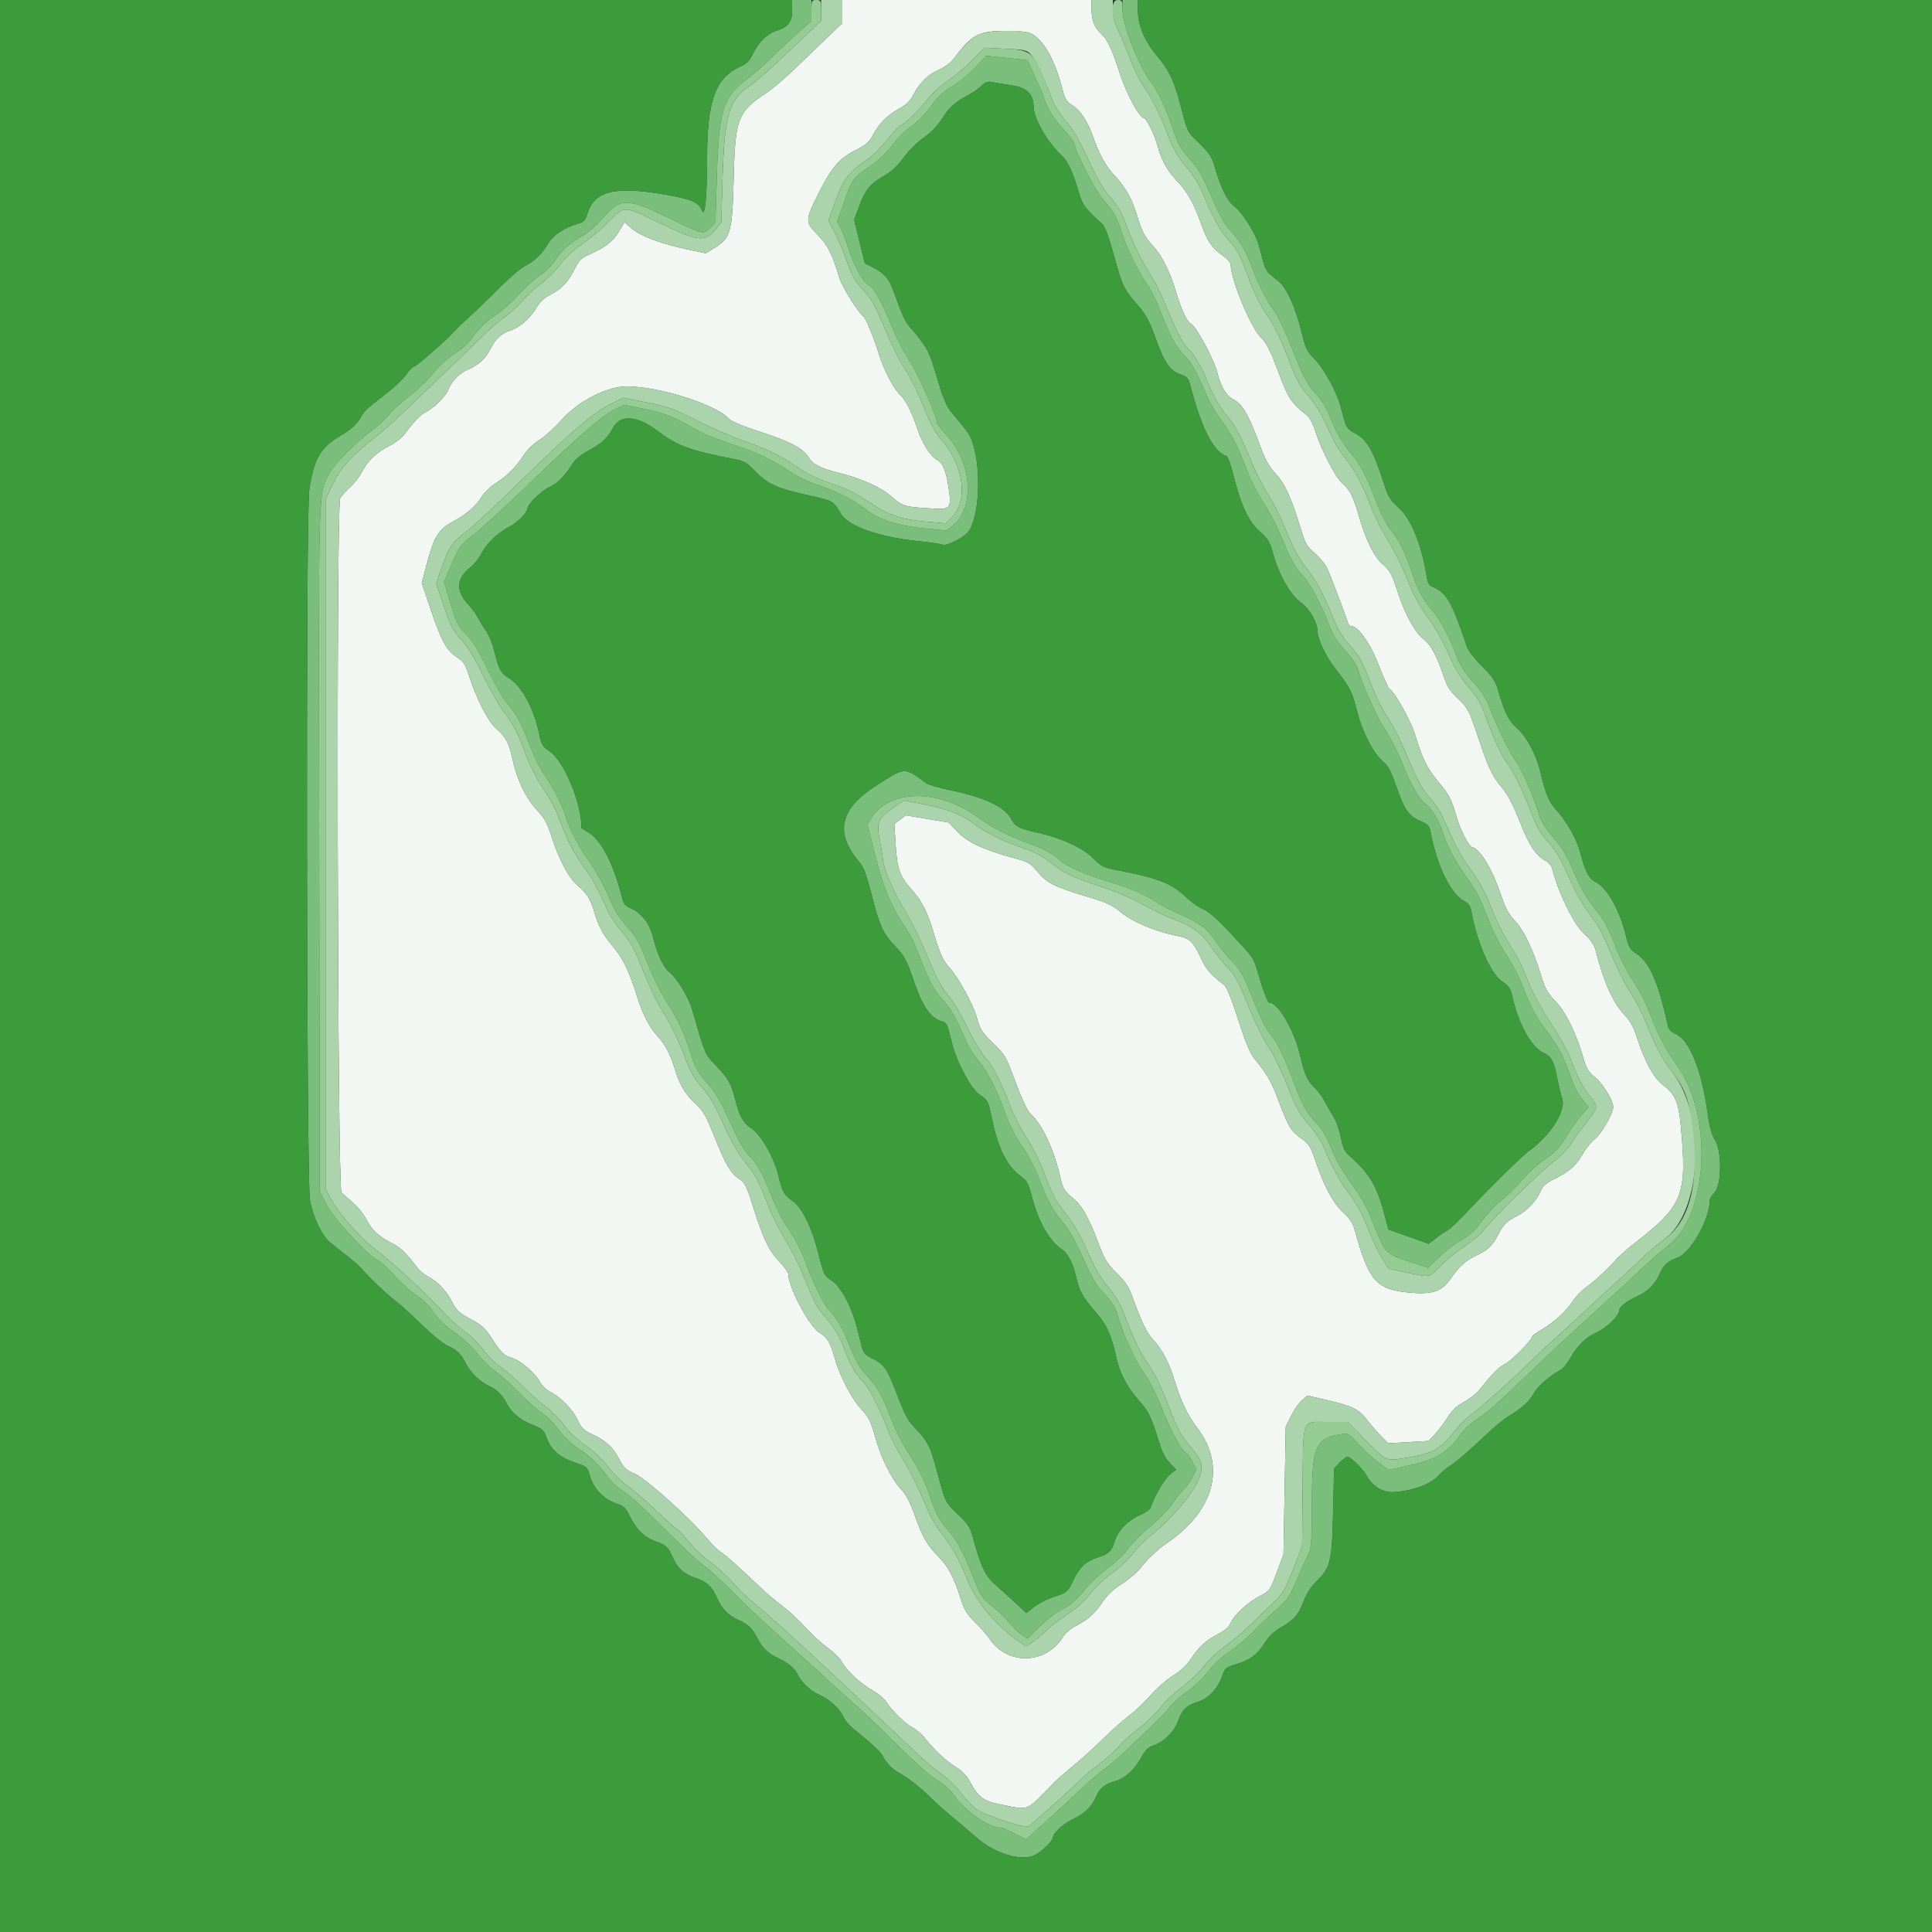
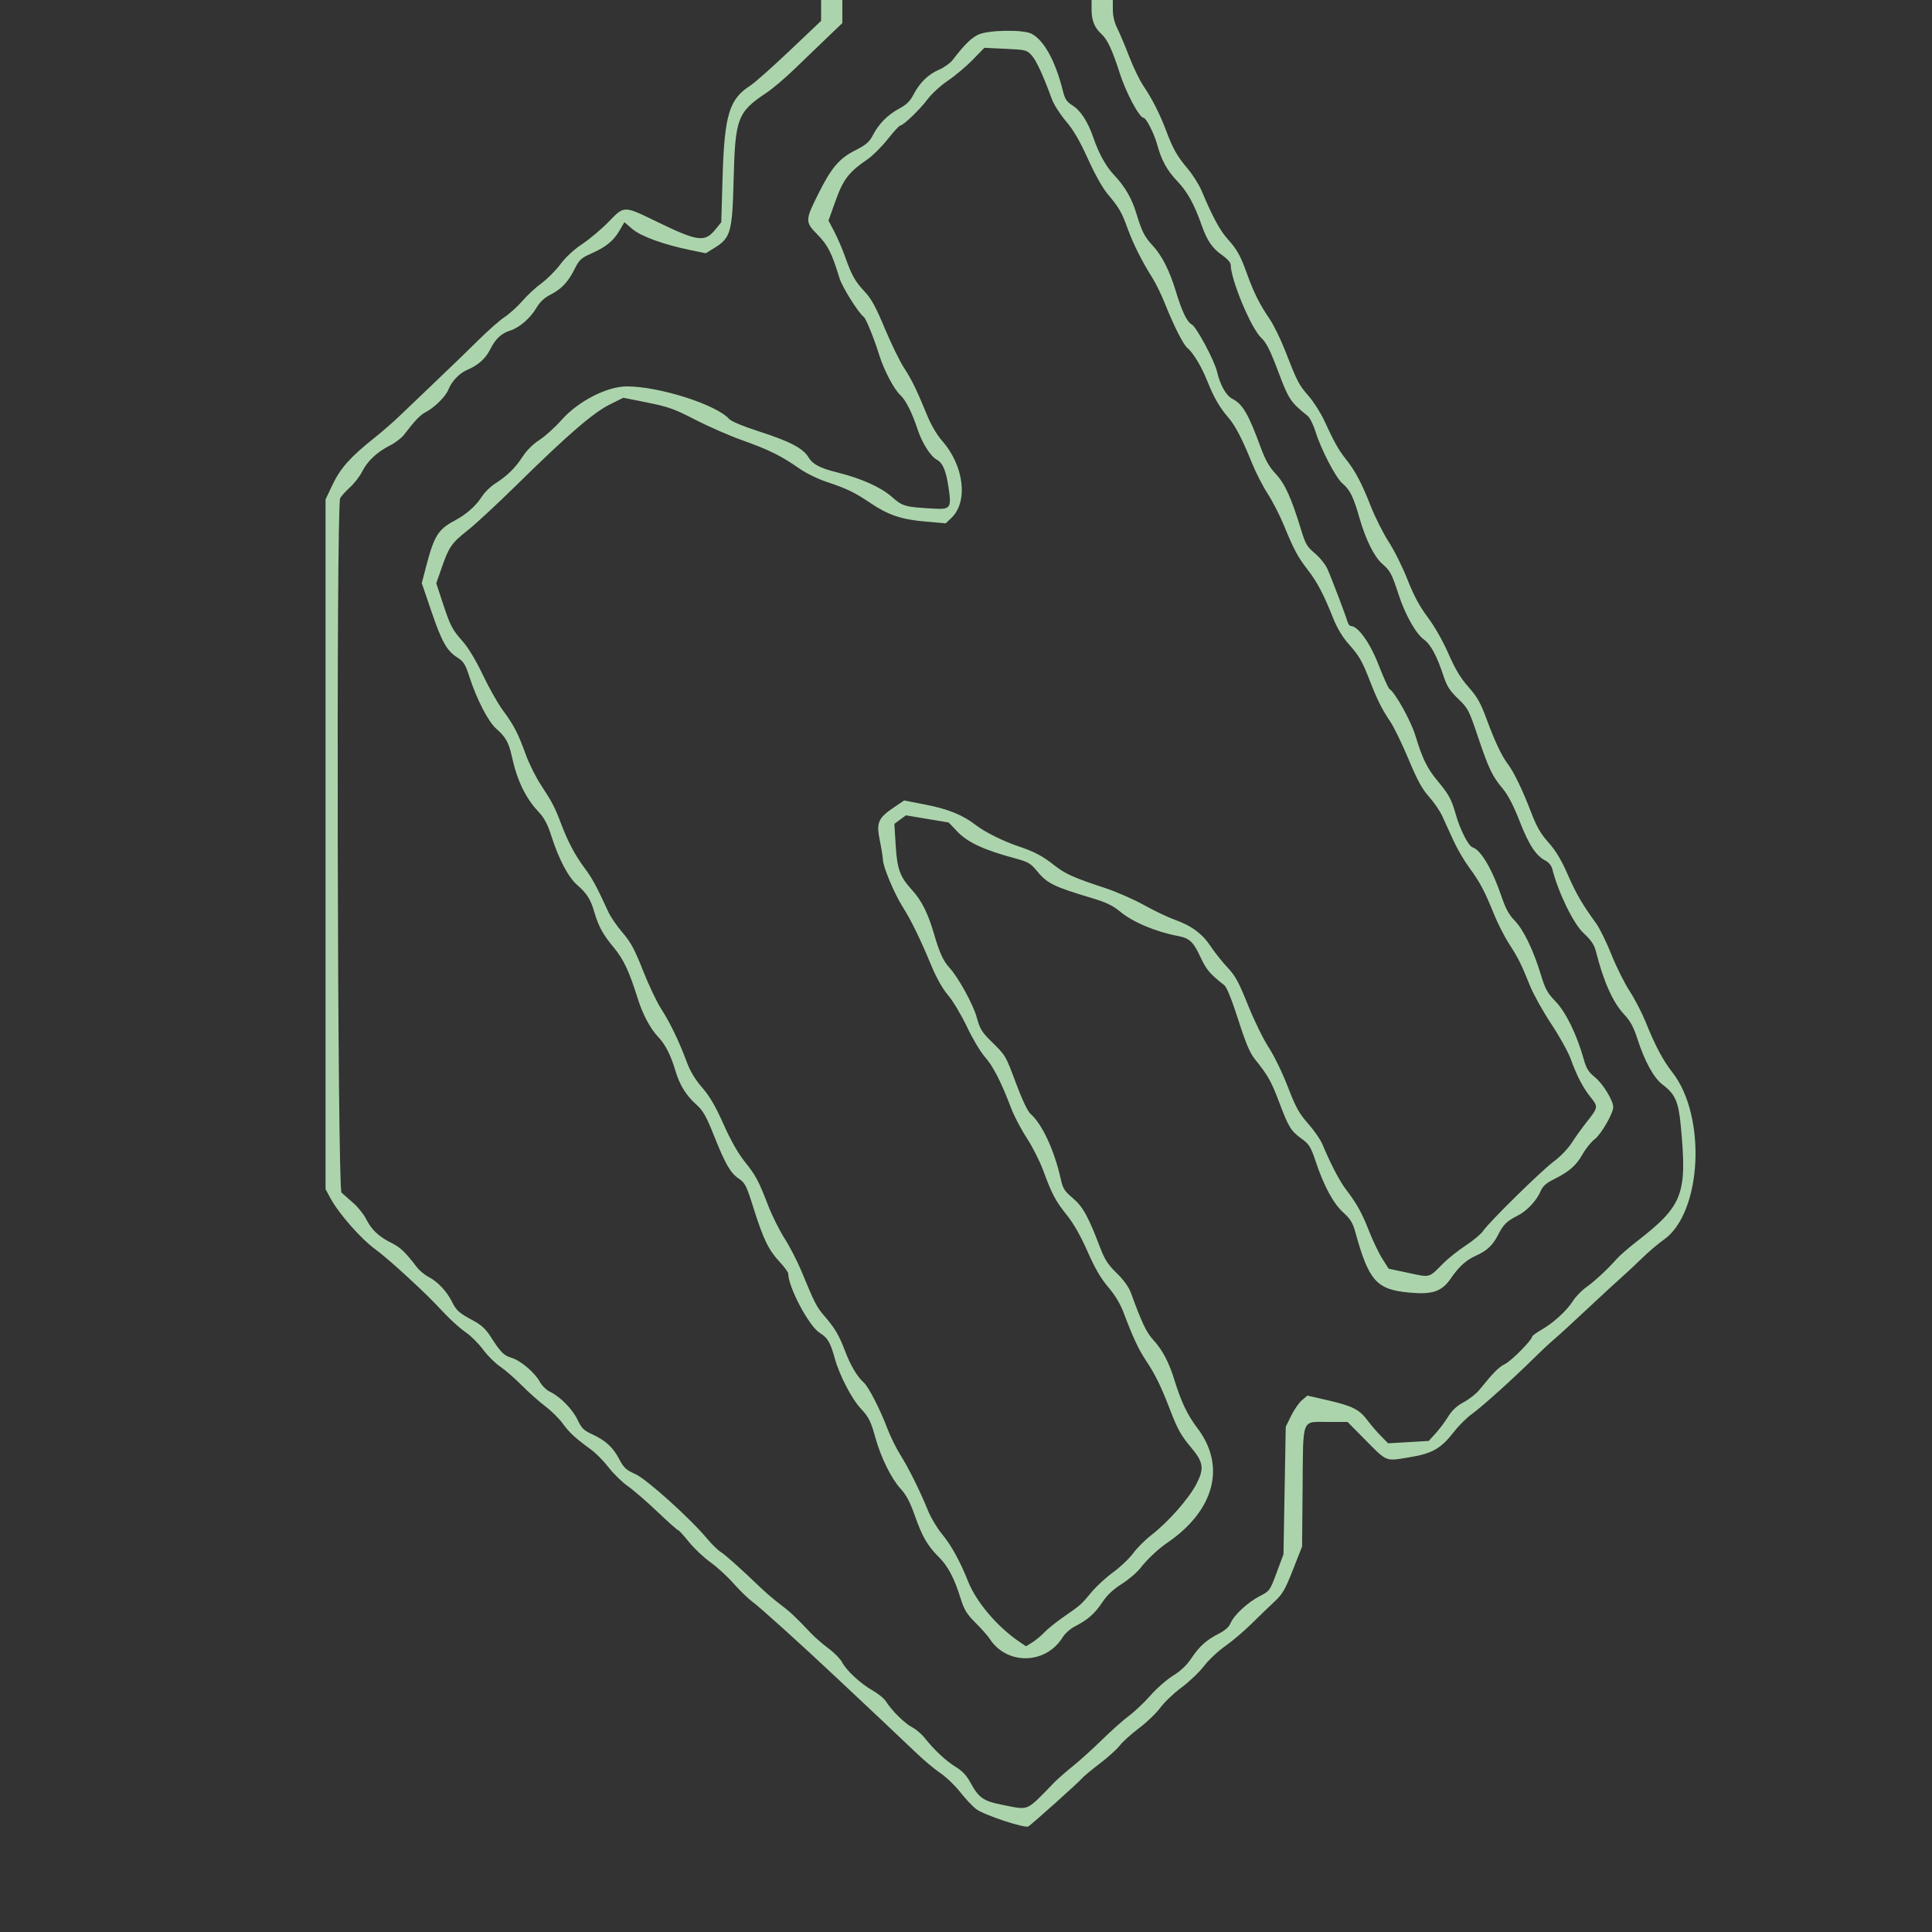
<svg xmlns="http://www.w3.org/2000/svg" id="svg" version="1.1" width="400" height="400" viewBox="0, 0, 400,400">
  <rect x="0" y="0" width="400" height="400" fill="#333333" stroke="none" />
  <g id="svgg">
-     <path id="path0" d="M174.400 2.391 L 174.400 4.783 171.141 7.891 C 169.348 9.601,166.341 12.495,164.459 14.321 C 162.577 16.148,159.981 18.348,158.689 19.210 C 152.663 23.235,152.203 24.460,151.884 37.349 C 151.619 48.028,151.273 49.255,147.944 51.313 L 146.131 52.434 142.966 51.782 C 137.362 50.627,132.702 48.935,130.917 47.408 L 129.275 46.002 128.229 47.787 C 126.986 49.908,125.411 51.173,122.323 52.533 C 120.326 53.412,119.915 53.798,118.980 55.668 C 117.614 58.400,116.260 59.840,113.948 61.019 C 112.678 61.668,111.768 62.526,111.049 63.753 C 109.797 65.889,107.551 67.827,105.611 68.448 C 103.765 69.037,102.577 70.159,101.489 72.336 C 100.540 74.237,98.990 75.625,96.778 76.555 C 95.119 77.253,93.512 78.932,92.817 80.696 C 92.261 82.107,89.931 84.402,88.083 85.357 C 86.993 85.921,85.930 87.036,83.657 90.000 C 83.139 90.677,81.840 91.673,80.772 92.214 C 78.064 93.586,76.112 95.406,75.005 97.589 C 74.487 98.613,73.341 100.102,72.459 100.899 C 71.578 101.695,70.664 102.707,70.428 103.147 C 69.585 104.723,69.852 246.122,70.700 246.913 C 71.085 247.272,72.179 248.237,73.131 249.058 C 74.083 249.878,75.281 251.371,75.794 252.375 C 76.950 254.640,78.407 256.018,81.036 257.331 C 82.923 258.274,83.881 259.189,86.341 262.398 C 86.859 263.073,87.939 263.964,88.741 264.378 C 90.580 265.326,92.477 267.326,93.528 269.427 C 94.498 271.367,95.012 271.828,97.954 273.400 C 99.584 274.271,100.552 275.149,101.483 276.600 C 103.664 280.002,104.289 280.640,105.913 281.127 C 107.807 281.694,110.748 284.194,111.784 286.118 C 112.198 286.888,113.138 287.804,113.873 288.154 C 115.992 289.165,118.562 291.783,119.591 293.981 C 120.390 295.686,120.859 296.152,122.570 296.939 C 125.386 298.233,126.906 299.625,128.197 302.091 C 129.144 303.900,129.618 304.341,131.505 305.174 C 133.831 306.201,142.783 314.246,146.400 318.560 C 147.390 319.741,148.664 320.990,149.231 321.335 C 150.196 321.923,153.192 324.604,157.576 328.800 C 158.610 329.790,160.412 331.320,161.581 332.200 C 163.613 333.729,164.617 334.672,167.923 338.156 C 168.735 339.012,170.365 340.428,171.545 341.302 C 172.725 342.176,173.985 343.456,174.345 344.146 C 175.249 345.877,178.189 348.595,180.689 350.011 C 181.838 350.662,183.085 351.691,183.460 352.297 C 184.599 354.140,187.316 356.822,188.842 357.611 C 189.635 358.021,190.805 359.013,191.442 359.816 C 193.456 362.354,195.816 364.560,197.840 365.800 C 199.190 366.626,200.125 367.602,200.843 368.934 C 202.615 372.221,203.562 372.894,207.499 373.665 C 213.217 374.786,212.278 375.191,218.310 369.000 C 218.953 368.340,220.703 366.810,222.199 365.600 C 223.695 364.390,226.424 361.920,228.262 360.111 C 230.101 358.301,232.565 356.112,233.738 355.246 C 234.911 354.379,236.917 352.479,238.195 351.023 C 239.473 349.567,241.585 347.718,242.887 346.914 C 244.477 345.933,245.718 344.755,246.662 343.332 C 248.310 340.850,249.799 339.518,252.399 338.200 C 253.611 337.587,254.456 336.830,254.766 336.083 C 255.458 334.412,258.303 331.762,260.776 330.484 C 262.881 329.396,262.922 329.339,264.318 325.592 L 265.731 321.800 265.965 308.600 L 266.200 295.400 267.320 293.118 C 267.937 291.863,268.947 290.411,269.566 289.890 L 270.691 288.944 274.845 289.900 C 279.980 291.082,281.442 291.816,283.106 294.048 C 283.824 295.012,285.084 296.480,285.906 297.310 L 287.400 298.821 291.600 298.576 L 295.800 298.331 297.200 296.803 C 297.970 295.962,299.140 294.403,299.800 293.337 C 300.645 291.973,301.612 291.072,303.068 290.292 C 304.205 289.682,305.645 288.553,306.268 287.783 C 309.229 284.119,310.255 283.086,311.627 282.386 C 312.998 281.687,317.200 277.427,317.200 276.737 C 317.200 276.570,318.055 275.943,319.100 275.344 C 321.617 273.900,324.351 271.403,325.663 269.352 C 326.247 268.438,327.507 267.139,328.463 266.467 C 330.186 265.254,332.861 262.763,334.817 260.551 C 335.377 259.918,337.222 258.320,338.919 257.000 C 348.470 249.568,349.336 247.280,347.988 233.058 C 347.517 228.099,346.819 226.510,344.269 224.600 C 342.411 223.209,340.529 219.793,338.989 215.022 C 338.211 212.611,337.544 211.396,336.225 209.985 C 333.917 207.518,331.969 203.139,330.388 196.866 C 330.064 195.579,329.398 194.617,327.810 193.139 C 325.744 191.216,322.564 184.660,321.382 179.886 C 321.225 179.253,320.634 178.528,320.013 178.206 C 318.004 177.168,316.571 174.998,314.649 170.084 C 313.371 166.815,312.225 164.600,311.147 163.313 C 308.947 160.685,308.235 159.195,305.986 152.517 C 304.125 146.993,303.940 146.639,301.883 144.663 C 300.119 142.968,299.563 142.088,298.809 139.797 C 297.487 135.781,296.198 133.395,294.817 132.412 C 293.155 131.229,290.938 127.295,289.566 123.095 C 288.142 118.737,287.855 118.200,286.169 116.719 C 284.492 115.246,282.732 111.681,281.428 107.112 C 280.218 102.871,279.478 101.382,277.934 100.083 C 276.552 98.920,273.491 93.027,272.349 89.329 C 271.911 87.912,271.172 86.448,270.706 86.076 C 267.200 83.278,266.816 82.699,264.638 76.919 C 262.964 72.477,262.192 70.949,261.103 69.919 C 258.987 67.917,254.800 57.842,254.800 54.753 C 254.800 54.358,254.010 53.495,253.036 52.825 C 251.036 51.448,249.920 49.834,248.832 46.740 C 247.257 42.263,245.869 39.741,243.760 37.527 C 241.607 35.267,240.452 33.165,239.577 29.914 C 238.986 27.722,237.304 24.400,236.783 24.400 C 235.907 24.400,233.129 19.214,231.836 15.166 C 230.291 10.328,229.265 8.143,228.002 7.001 C 226.618 5.750,226.000 4.211,226.000 2.020 L 226.000 0.000 200.200 0.000 L 174.400 0.000 174.400 2.391 M213.560 6.980 C 216.138 8.312,218.508 12.619,220.040 18.751 C 220.485 20.531,220.834 21.064,222.067 21.842 C 223.737 22.896,225.230 25.200,226.345 28.441 C 227.494 31.779,228.962 34.439,230.627 36.200 C 232.895 38.598,234.338 41.083,235.273 44.200 C 236.364 47.839,237.001 49.096,238.613 50.800 C 240.495 52.789,242.151 56.034,243.410 60.200 C 244.695 64.452,245.732 66.628,246.723 67.159 C 247.718 67.691,251.406 74.571,251.973 76.954 C 252.650 79.795,253.844 81.899,255.169 82.584 C 257.293 83.682,258.445 85.661,261.003 92.600 C 261.998 95.298,262.784 96.683,264.142 98.130 C 266.034 100.147,267.361 103.078,269.386 109.716 C 270.274 112.627,270.616 113.211,272.223 114.554 C 273.228 115.394,274.389 116.828,274.804 117.741 C 275.591 119.471,278.514 127.138,278.984 128.700 C 279.132 129.195,279.426 129.600,279.636 129.600 C 281.151 129.600,283.627 133.041,285.411 137.627 C 286.430 140.248,287.448 142.506,287.672 142.644 C 288.840 143.366,292.106 149.231,293.033 152.272 C 294.515 157.130,295.470 159.079,297.658 161.708 C 299.991 164.512,300.514 165.475,301.402 168.605 C 302.311 171.815,304.006 175.148,304.866 175.421 C 306.596 175.970,308.972 180.000,310.863 185.590 C 311.717 188.115,312.413 189.391,313.587 190.590 C 315.409 192.450,317.459 196.675,318.998 201.743 C 319.920 204.776,320.361 205.581,322.067 207.343 C 324.176 209.520,326.487 214.248,327.865 219.202 C 328.427 221.225,328.858 221.922,330.255 223.067 C 331.901 224.415,334.000 227.861,334.000 229.215 C 334.000 230.503,331.509 234.828,330.186 235.838 C 329.446 236.402,328.297 237.826,327.634 239.001 C 326.315 241.339,324.919 242.550,321.671 244.177 C 320.100 244.964,319.392 245.601,318.971 246.607 C 318.157 248.557,316.139 250.715,314.238 251.670 C 311.990 252.800,311.263 253.507,310.196 255.600 C 309.057 257.836,307.900 258.933,305.595 259.963 C 303.574 260.866,302.063 262.229,300.403 264.647 C 298.493 267.429,296.585 268.075,291.667 267.606 C 284.970 266.968,283.378 265.164,280.597 255.054 C 280.084 253.190,279.578 252.369,278.131 251.054 C 276.052 249.164,274.133 245.626,272.415 240.511 C 271.379 237.431,271.052 236.897,269.507 235.776 C 267.250 234.139,266.797 233.402,264.828 228.176 C 263.206 223.873,262.513 222.645,259.810 219.290 C 258.769 217.998,257.926 215.998,256.354 211.090 C 255.062 207.057,253.984 204.373,253.509 204.000 C 250.479 201.626,249.750 200.764,248.518 198.102 C 247.100 195.036,246.266 194.244,244.000 193.811 C 239.225 192.900,234.548 190.932,231.871 188.707 C 230.434 187.513,229.003 186.822,226.265 186.000 C 218.019 183.524,216.814 182.928,214.606 180.233 C 213.382 178.740,212.832 178.430,210.106 177.696 C 203.805 176.000,200.378 174.424,198.317 172.274 L 196.410 170.286 191.985 169.546 L 187.560 168.805 186.364 169.690 L 185.168 170.574 185.438 174.987 C 185.742 179.941,186.320 181.526,188.827 184.264 C 190.795 186.414,192.149 189.122,193.379 193.365 C 194.504 197.249,195.294 198.968,196.611 200.400 C 198.423 202.370,201.518 208.024,202.235 210.674 C 202.863 212.995,203.280 213.684,205.210 215.587 C 208.266 218.599,208.159 218.418,210.419 224.450 C 211.633 227.691,212.786 230.115,213.344 230.600 C 215.753 232.691,218.298 238.168,219.614 244.089 C 220.055 246.076,220.386 246.600,222.116 248.059 C 224.190 249.808,225.323 251.865,227.812 258.400 C 228.719 260.781,229.419 261.854,231.208 263.600 C 232.728 265.083,233.700 266.452,234.191 267.800 C 236.425 273.934,237.353 275.876,238.793 277.438 C 240.639 279.441,242.012 282.036,243.111 285.600 C 244.542 290.242,245.831 292.948,247.927 295.710 C 253.895 303.575,251.429 312.801,241.574 319.481 C 239.823 320.668,237.425 322.933,236.117 324.636 C 235.412 325.555,233.670 327.042,232.247 327.941 C 230.451 329.075,229.217 330.241,228.215 331.751 C 226.667 334.083,225.186 335.382,222.540 336.730 C 221.627 337.195,220.486 338.213,220.004 338.993 C 216.514 344.640,208.451 344.790,204.892 339.275 C 204.511 338.685,203.207 337.212,201.993 336.002 C 200.132 334.145,199.638 333.330,198.843 330.800 C 197.557 326.709,196.265 324.265,194.403 322.403 C 192.037 320.037,190.953 318.175,189.432 313.864 C 188.404 310.947,187.633 309.492,186.425 308.181 C 184.548 306.144,182.373 301.735,181.254 297.697 C 180.297 294.245,179.864 293.382,178.192 291.600 C 176.358 289.644,173.804 284.731,172.872 281.364 C 171.913 277.902,171.379 276.991,169.691 275.939 C 167.491 274.569,163.200 266.481,163.200 263.705 C 163.200 263.409,162.403 262.313,161.428 261.271 C 159.139 258.824,158.044 256.575,156.037 250.200 C 154.547 245.467,154.273 244.913,152.978 244.033 C 151.209 242.831,150.209 241.096,147.772 235.000 C 146.166 230.985,145.566 229.943,144.103 228.632 C 142.068 226.807,140.709 224.612,139.875 221.800 C 138.898 218.511,137.781 216.283,136.351 214.774 C 134.593 212.918,133.081 210.082,131.993 206.600 C 130.295 201.159,129.085 198.585,127.124 196.235 C 124.837 193.495,123.923 191.831,123.034 188.788 C 122.269 186.167,121.504 184.967,119.472 183.198 C 117.669 181.628,115.670 177.837,114.181 173.161 C 113.358 170.579,112.720 169.383,111.426 168.000 C 108.798 165.193,107.047 161.534,105.969 156.600 C 105.342 153.728,104.685 152.564,102.725 150.851 C 101.082 149.414,98.662 144.712,97.151 140.021 C 96.346 137.522,95.985 136.948,94.707 136.141 C 92.517 134.759,91.458 132.873,89.277 126.467 L 87.324 120.733 88.229 117.267 C 89.868 110.990,90.719 109.611,94.052 107.835 C 96.587 106.484,98.521 104.771,99.846 102.704 C 100.373 101.881,101.569 100.722,102.502 100.128 C 104.998 98.539,106.712 96.860,108.218 94.526 C 109.050 93.237,110.360 91.938,111.678 91.094 C 112.845 90.347,114.918 88.474,116.284 86.932 C 119.717 83.058,125.676 80.000,129.793 80.000 C 136.468 80.000,148.293 83.763,150.949 86.733 C 151.411 87.250,153.881 88.274,157.409 89.410 C 163.577 91.396,166.309 92.845,167.415 94.717 C 168.238 96.111,169.795 96.928,173.279 97.794 C 178.277 99.036,182.311 100.831,184.594 102.829 C 186.928 104.871,187.301 104.975,193.525 105.316 C 196.786 105.495,197.025 105.124,196.382 100.881 C 195.862 97.441,195.184 95.834,193.983 95.191 C 192.659 94.482,190.905 91.723,189.968 88.872 C 188.836 85.432,187.514 82.806,186.413 81.810 C 185.105 80.629,182.972 76.563,182.000 73.400 C 181.000 70.147,179.277 65.902,178.836 65.605 C 177.805 64.911,174.373 59.443,173.811 57.600 C 172.215 52.368,171.402 50.759,169.251 48.573 C 166.658 45.937,166.666 45.637,169.472 40.036 C 172.144 34.702,173.775 32.790,177.067 31.128 C 179.318 29.991,179.964 29.435,180.729 27.974 C 181.978 25.591,183.787 23.770,186.196 22.474 C 187.665 21.684,188.439 20.925,189.125 19.600 C 190.419 17.106,192.166 15.399,194.420 14.430 C 195.473 13.977,196.754 13.055,197.267 12.382 C 201.332 7.047,202.491 6.421,208.320 6.409 C 211.150 6.403,212.791 6.581,213.560 6.980 " stroke="none" fill="#f3f7f3" fill-rule="evenodd" />
    <path id="path1" d="M170.000 2.161 L 170.000 4.323 163.481 10.506 C 159.895 13.906,156.250 17.142,155.381 17.696 C 150.976 20.506,149.987 23.759,149.605 36.705 L 149.331 46.011 148.148 47.473 C 145.911 50.237,144.529 50.051,135.800 45.809 C 129.141 42.573,129.249 42.573,126.060 45.870 C 124.597 47.383,122.140 49.459,120.600 50.483 C 118.838 51.654,117.134 53.231,116.003 54.736 C 115.015 56.052,113.260 57.813,112.104 58.651 C 110.948 59.489,109.184 61.121,108.185 62.279 C 107.186 63.436,105.520 64.947,104.484 65.636 C 103.448 66.326,101.035 68.444,99.123 70.345 C 97.211 72.245,93.279 76.050,90.386 78.800 C 87.493 81.550,84.067 84.824,82.773 86.075 C 81.479 87.326,79.111 89.390,77.510 90.661 C 72.584 94.575,70.480 96.923,68.874 100.300 L 67.400 103.400 67.400 174.800 L 67.400 246.200 68.400 248.049 C 70.155 251.292,74.760 256.528,77.760 258.691 C 78.882 259.499,81.600 261.822,83.800 263.853 C 88.123 267.843,88.849 268.555,92.316 272.206 C 93.572 273.529,95.437 275.178,96.461 275.870 C 97.485 276.562,99.077 278.151,100.000 279.400 C 100.923 280.649,102.515 282.235,103.539 282.924 C 104.563 283.612,106.572 285.358,108.004 286.803 C 109.436 288.247,111.638 290.207,112.898 291.158 C 114.157 292.108,115.788 293.722,116.522 294.743 C 117.866 296.612,119.110 297.756,122.369 300.118 C 123.342 300.823,124.975 302.480,125.998 303.800 C 127.022 305.120,128.815 306.871,129.984 307.691 C 131.153 308.510,133.911 310.895,136.113 312.991 C 138.315 315.086,140.242 316.800,140.396 316.800 C 140.549 316.800,141.549 317.890,142.618 319.222 C 143.686 320.554,145.685 322.447,147.059 323.427 C 148.433 324.407,150.602 326.394,151.878 327.841 C 153.155 329.289,154.920 331.001,155.800 331.646 C 157.452 332.856,165.676 340.286,173.395 347.540 C 175.818 349.817,179.840 353.597,182.333 355.940 C 184.826 358.283,188.156 361.439,189.733 362.954 C 191.310 364.468,193.553 366.344,194.717 367.121 C 195.881 367.899,197.716 369.658,198.794 371.030 C 199.872 372.402,201.367 373.992,202.117 374.564 C 203.692 375.765,212.181 378.578,212.910 378.141 C 213.636 377.705,223.303 369.044,223.992 368.211 C 224.318 367.817,225.976 366.436,227.677 365.142 C 229.377 363.847,231.247 362.161,231.832 361.393 C 232.417 360.626,234.207 359.012,235.809 357.806 C 237.411 356.601,239.401 354.689,240.231 353.558 C 241.061 352.427,243.042 350.540,244.633 349.363 C 246.224 348.186,248.307 346.200,249.263 344.949 C 250.218 343.699,252.185 341.848,253.632 340.838 C 255.080 339.827,257.538 337.740,259.095 336.200 C 260.652 334.660,262.798 332.590,263.863 331.600 C 265.532 330.049,266.061 329.136,267.690 325.000 L 269.580 320.200 269.690 307.961 C 269.822 293.271,269.384 294.400,274.949 294.400 L 279.000 294.401 282.591 298.035 C 287.217 302.717,286.782 302.540,291.684 301.739 C 296.552 300.945,298.313 299.943,301.059 296.407 C 302.045 295.137,303.695 293.500,304.726 292.768 C 306.740 291.339,313.305 285.428,317.575 281.200 C 319.019 279.770,320.920 277.995,321.800 277.256 C 322.680 276.517,325.650 273.797,328.400 271.213 C 331.150 268.628,334.300 265.723,335.400 264.757 C 336.500 263.790,338.543 261.885,339.940 260.522 C 341.337 259.160,343.343 257.450,344.399 256.722 C 352.347 251.249,353.408 231.152,346.234 222.000 C 344.285 219.515,342.700 216.524,340.694 211.550 C 339.938 209.674,338.453 206.814,337.395 205.192 C 336.337 203.571,334.639 200.162,333.623 197.617 C 332.606 195.071,331.189 192.181,330.473 191.194 C 327.551 187.163,326.343 185.086,324.575 181.048 C 323.247 178.017,322.116 176.134,320.604 174.440 C 318.963 172.601,318.151 171.187,316.981 168.135 C 315.229 163.562,313.463 159.901,312.189 158.200 C 310.879 156.452,309.507 153.550,307.784 148.882 C 306.544 145.524,305.851 144.297,304.026 142.230 C 302.382 140.367,301.285 138.543,299.889 135.348 C 298.749 132.740,297.033 129.720,295.600 127.800 C 293.880 125.496,292.706 123.312,291.408 120.000 C 290.415 117.470,288.669 113.960,287.526 112.200 C 286.384 110.440,284.690 107.065,283.762 104.699 C 281.914 99.988,280.563 97.446,278.606 95.000 C 277.143 93.170,276.179 91.453,274.228 87.190 C 273.470 85.535,271.983 83.191,270.925 81.980 C 268.894 79.658,268.588 79.065,266.005 72.436 C 265.113 70.146,263.683 67.246,262.827 65.992 C 260.842 63.085,259.567 60.546,258.254 56.889 C 256.827 52.913,256.165 51.714,254.164 49.482 C 252.551 47.682,251.071 44.938,248.774 39.488 C 248.238 38.217,246.931 36.147,245.869 34.888 C 243.686 32.301,242.857 30.831,241.406 26.976 C 240.137 23.607,238.506 20.402,236.710 17.750 C 235.946 16.623,234.638 13.923,233.803 11.750 C 232.968 9.578,231.861 6.951,231.343 5.913 C 230.727 4.682,230.400 3.328,230.400 2.013 L 230.400 0.000 228.200 0.000 L 226.000 0.000 226.000 2.020 C 226.000 4.211,226.618 5.750,228.002 7.001 C 229.265 8.143,230.291 10.328,231.836 15.166 C 233.129 19.214,235.907 24.400,236.783 24.400 C 237.304 24.400,238.986 27.722,239.577 29.914 C 240.452 33.165,241.607 35.267,243.760 37.527 C 245.869 39.741,247.257 42.263,248.832 46.740 C 249.920 49.834,251.036 51.448,253.036 52.825 C 254.010 53.495,254.800 54.358,254.800 54.753 C 254.800 57.842,258.987 67.917,261.103 69.919 C 262.192 70.949,262.964 72.477,264.638 76.919 C 266.816 82.699,267.200 83.278,270.706 86.076 C 271.172 86.448,271.911 87.912,272.349 89.329 C 273.491 93.027,276.552 98.920,277.934 100.083 C 279.478 101.382,280.218 102.871,281.428 107.112 C 282.732 111.681,284.492 115.246,286.169 116.719 C 287.855 118.200,288.142 118.737,289.566 123.095 C 290.938 127.295,293.155 131.229,294.817 132.412 C 296.198 133.395,297.487 135.781,298.809 139.797 C 299.563 142.088,300.119 142.968,301.883 144.663 C 303.940 146.639,304.125 146.993,305.986 152.517 C 308.235 159.195,308.947 160.685,311.147 163.313 C 312.225 164.600,313.371 166.815,314.649 170.084 C 316.571 174.998,318.004 177.168,320.013 178.206 C 320.634 178.528,321.225 179.253,321.382 179.886 C 322.564 184.660,325.744 191.216,327.810 193.139 C 329.398 194.617,330.064 195.579,330.388 196.866 C 331.969 203.139,333.917 207.518,336.225 209.985 C 337.544 211.396,338.211 212.611,338.989 215.022 C 340.529 219.793,342.411 223.209,344.269 224.600 C 346.819 226.510,347.517 228.099,347.988 233.058 C 349.336 247.280,348.470 249.568,338.919 257.000 C 337.222 258.320,335.377 259.918,334.817 260.551 C 332.861 262.763,330.186 265.254,328.463 266.467 C 327.507 267.139,326.247 268.438,325.663 269.352 C 324.351 271.403,321.617 273.900,319.100 275.344 C 318.055 275.943,317.200 276.570,317.200 276.737 C 317.200 277.427,312.998 281.687,311.627 282.386 C 310.255 283.086,309.229 284.119,306.268 287.783 C 305.645 288.553,304.205 289.682,303.068 290.292 C 301.612 291.072,300.645 291.973,299.800 293.337 C 299.140 294.403,297.970 295.962,297.200 296.803 L 295.800 298.331 291.600 298.576 L 287.400 298.821 285.906 297.310 C 285.084 296.480,283.824 295.012,283.106 294.048 C 281.442 291.816,279.980 291.082,274.845 289.900 L 270.691 288.944 269.566 289.890 C 268.947 290.411,267.937 291.863,267.320 293.118 L 266.200 295.400 265.965 308.600 L 265.731 321.800 264.318 325.592 C 262.922 329.339,262.881 329.396,260.776 330.484 C 258.303 331.762,255.458 334.412,254.766 336.083 C 254.456 336.830,253.611 337.587,252.399 338.200 C 249.799 339.518,248.310 340.850,246.662 343.332 C 245.718 344.755,244.477 345.933,242.887 346.914 C 241.585 347.718,239.473 349.567,238.195 351.023 C 236.917 352.479,234.911 354.379,233.738 355.246 C 232.565 356.112,230.101 358.301,228.262 360.111 C 226.424 361.920,223.695 364.390,222.199 365.600 C 220.703 366.810,218.953 368.340,218.310 369.000 C 212.278 375.191,213.217 374.786,207.499 373.665 C 203.562 372.894,202.615 372.221,200.843 368.934 C 200.125 367.602,199.190 366.626,197.840 365.800 C 195.816 364.560,193.456 362.354,191.442 359.816 C 190.805 359.013,189.635 358.021,188.842 357.611 C 187.316 356.822,184.599 354.140,183.460 352.297 C 183.085 351.691,181.838 350.662,180.689 350.011 C 178.189 348.595,175.249 345.877,174.345 344.146 C 173.985 343.456,172.725 342.176,171.545 341.302 C 170.365 340.428,168.735 339.012,167.923 338.156 C 164.617 334.672,163.613 333.729,161.581 332.200 C 160.412 331.320,158.610 329.790,157.576 328.800 C 153.192 324.604,150.196 321.923,149.231 321.335 C 148.664 320.990,147.390 319.741,146.400 318.560 C 142.783 314.246,133.831 306.201,131.505 305.174 C 129.618 304.341,129.144 303.900,128.197 302.091 C 126.906 299.625,125.386 298.233,122.570 296.939 C 120.859 296.152,120.390 295.686,119.591 293.981 C 118.562 291.783,115.992 289.165,113.873 288.154 C 113.138 287.804,112.198 286.888,111.784 286.118 C 110.748 284.194,107.807 281.694,105.913 281.127 C 104.289 280.640,103.664 280.002,101.483 276.600 C 100.552 275.149,99.584 274.271,97.954 273.400 C 95.012 271.828,94.498 271.367,93.528 269.427 C 92.477 267.326,90.580 265.326,88.741 264.378 C 87.939 263.964,86.859 263.073,86.341 262.398 C 83.881 259.189,82.923 258.274,81.036 257.331 C 78.407 256.018,76.950 254.640,75.794 252.375 C 75.281 251.371,74.083 249.878,73.131 249.058 C 72.179 248.237,71.085 247.272,70.700 246.913 C 69.852 246.122,69.585 104.723,70.428 103.147 C 70.664 102.707,71.578 101.695,72.459 100.899 C 73.341 100.102,74.487 98.613,75.005 97.589 C 76.112 95.406,78.064 93.586,80.772 92.214 C 81.840 91.673,83.139 90.677,83.657 90.000 C 85.930 87.036,86.993 85.921,88.083 85.357 C 89.931 84.402,92.261 82.107,92.817 80.696 C 93.512 78.932,95.119 77.253,96.778 76.555 C 98.990 75.625,100.540 74.237,101.489 72.336 C 102.577 70.159,103.765 69.037,105.611 68.448 C 107.551 67.827,109.797 65.889,111.049 63.753 C 111.768 62.526,112.678 61.668,113.948 61.019 C 116.260 59.840,117.614 58.400,118.980 55.668 C 119.915 53.798,120.326 53.412,122.323 52.533 C 125.411 51.173,126.986 49.908,128.229 47.787 L 129.275 46.002 130.917 47.408 C 132.702 48.935,137.362 50.627,142.966 51.782 L 146.131 52.434 147.944 51.313 C 151.273 49.255,151.619 48.028,151.884 37.349 C 152.203 24.460,152.663 23.235,158.689 19.210 C 159.981 18.348,162.577 16.148,164.459 14.321 C 166.341 12.495,169.348 9.601,171.141 7.891 L 174.400 4.783 174.400 2.391 L 174.400 0.000 172.200 0.000 L 170.000 0.000 170.000 2.161 M202.600 7.146 C 201.121 7.820,199.623 9.291,197.267 12.382 C 196.754 13.055,195.473 13.977,194.420 14.430 C 192.166 15.399,190.419 17.106,189.125 19.600 C 188.439 20.925,187.665 21.684,186.196 22.474 C 183.787 23.770,181.978 25.591,180.729 27.974 C 179.964 29.435,179.318 29.991,177.067 31.128 C 173.775 32.790,172.144 34.702,169.472 40.036 C 166.666 45.637,166.658 45.937,169.251 48.573 C 171.402 50.759,172.215 52.368,173.811 57.600 C 174.373 59.443,177.805 64.911,178.836 65.605 C 179.277 65.902,181.000 70.147,182.000 73.400 C 182.972 76.563,185.105 80.629,186.413 81.810 C 187.514 82.806,188.836 85.432,189.968 88.872 C 190.905 91.723,192.659 94.482,193.983 95.191 C 195.184 95.834,195.862 97.441,196.382 100.881 C 197.025 105.124,196.786 105.495,193.525 105.316 C 187.301 104.975,186.928 104.871,184.594 102.829 C 182.311 100.831,178.277 99.036,173.279 97.794 C 169.795 96.928,168.238 96.111,167.415 94.717 C 166.309 92.845,163.577 91.396,157.409 89.410 C 153.881 88.274,151.411 87.250,150.949 86.733 C 148.293 83.763,136.468 80.000,129.793 80.000 C 125.676 80.000,119.717 83.058,116.284 86.932 C 114.918 88.474,112.845 90.347,111.678 91.094 C 110.360 91.938,109.050 93.237,108.218 94.526 C 106.712 96.860,104.998 98.539,102.502 100.128 C 101.569 100.722,100.373 101.881,99.846 102.704 C 98.521 104.771,96.587 106.484,94.052 107.835 C 90.719 109.611,89.868 110.990,88.229 117.267 L 87.324 120.733 89.277 126.467 C 91.458 132.873,92.517 134.759,94.707 136.141 C 95.985 136.948,96.346 137.522,97.151 140.021 C 98.662 144.712,101.082 149.414,102.725 150.851 C 104.685 152.564,105.342 153.728,105.969 156.600 C 107.047 161.534,108.798 165.193,111.426 168.000 C 112.720 169.383,113.358 170.579,114.181 173.161 C 115.670 177.837,117.669 181.628,119.472 183.198 C 121.504 184.967,122.269 186.167,123.034 188.788 C 123.923 191.831,124.837 193.495,127.124 196.235 C 129.085 198.585,130.295 201.159,131.993 206.600 C 133.081 210.082,134.593 212.918,136.351 214.774 C 137.781 216.283,138.898 218.511,139.875 221.800 C 140.709 224.612,142.068 226.807,144.103 228.632 C 145.566 229.943,146.166 230.985,147.772 235.000 C 150.209 241.096,151.209 242.831,152.978 244.033 C 154.273 244.913,154.547 245.467,156.037 250.200 C 158.044 256.575,159.139 258.824,161.428 261.271 C 162.403 262.313,163.200 263.409,163.200 263.705 C 163.200 266.481,167.491 274.569,169.691 275.939 C 171.379 276.991,171.913 277.902,172.872 281.364 C 173.804 284.731,176.358 289.644,178.192 291.600 C 179.864 293.382,180.297 294.245,181.254 297.697 C 182.373 301.735,184.548 306.144,186.425 308.181 C 187.633 309.492,188.404 310.947,189.432 313.864 C 190.953 318.175,192.037 320.037,194.403 322.403 C 196.265 324.265,197.557 326.709,198.843 330.800 C 199.638 333.330,200.132 334.145,201.993 336.002 C 203.207 337.212,204.511 338.685,204.892 339.275 C 208.451 344.790,216.514 344.640,220.004 338.993 C 220.486 338.213,221.627 337.195,222.540 336.730 C 225.186 335.382,226.667 334.083,228.215 331.751 C 229.217 330.241,230.451 329.075,232.247 327.941 C 233.670 327.042,235.412 325.555,236.117 324.636 C 237.425 322.933,239.823 320.668,241.574 319.481 C 251.429 312.801,253.895 303.575,247.927 295.710 C 245.831 292.948,244.542 290.242,243.111 285.600 C 242.012 282.036,240.639 279.441,238.793 277.438 C 237.353 275.876,236.425 273.934,234.191 267.800 C 233.700 266.452,232.728 265.083,231.208 263.600 C 229.419 261.854,228.719 260.781,227.812 258.400 C 225.323 251.865,224.190 249.808,222.116 248.059 C 220.386 246.600,220.055 246.076,219.614 244.089 C 218.298 238.168,215.753 232.691,213.344 230.600 C 212.786 230.115,211.633 227.691,210.419 224.450 C 208.159 218.418,208.266 218.599,205.210 215.587 C 203.280 213.684,202.863 212.995,202.235 210.674 C 201.518 208.024,198.423 202.370,196.611 200.400 C 195.294 198.968,194.504 197.249,193.379 193.365 C 192.149 189.122,190.795 186.414,188.827 184.264 C 186.320 181.526,185.742 179.941,185.438 174.987 L 185.168 170.574 186.364 169.690 L 187.560 168.805 191.985 169.546 L 196.410 170.286 198.317 172.274 C 200.378 174.424,203.805 176.000,210.106 177.696 C 212.832 178.430,213.382 178.740,214.606 180.233 C 216.814 182.928,218.019 183.524,226.265 186.000 C 229.003 186.822,230.434 187.513,231.871 188.707 C 234.548 190.932,239.225 192.900,244.000 193.811 C 246.266 194.244,247.100 195.036,248.518 198.102 C 249.750 200.764,250.479 201.626,253.509 204.000 C 253.984 204.373,255.062 207.057,256.354 211.090 C 257.926 215.998,258.769 217.998,259.810 219.290 C 262.513 222.645,263.206 223.873,264.828 228.176 C 266.797 233.402,267.250 234.139,269.507 235.776 C 271.052 236.897,271.379 237.431,272.415 240.511 C 274.133 245.626,276.052 249.164,278.131 251.054 C 279.578 252.369,280.084 253.190,280.597 255.054 C 283.378 265.164,284.970 266.968,291.667 267.606 C 296.585 268.075,298.493 267.429,300.403 264.647 C 302.063 262.229,303.574 260.866,305.595 259.963 C 307.900 258.933,309.057 257.836,310.196 255.600 C 311.263 253.507,311.990 252.800,314.238 251.670 C 316.139 250.715,318.157 248.557,318.971 246.607 C 319.392 245.601,320.100 244.964,321.671 244.177 C 324.919 242.550,326.315 241.339,327.634 239.001 C 328.297 237.826,329.446 236.402,330.186 235.838 C 331.509 234.828,334.000 230.503,334.000 229.215 C 334.000 227.861,331.901 224.415,330.255 223.067 C 328.858 221.922,328.427 221.225,327.865 219.202 C 326.487 214.248,324.176 209.520,322.067 207.343 C 320.361 205.581,319.920 204.776,318.998 201.743 C 317.459 196.675,315.409 192.450,313.587 190.590 C 312.413 189.391,311.717 188.115,310.863 185.590 C 308.972 180.000,306.596 175.970,304.866 175.421 C 304.006 175.148,302.311 171.815,301.402 168.605 C 300.514 165.475,299.991 164.512,297.658 161.708 C 295.470 159.079,294.515 157.130,293.033 152.272 C 292.106 149.231,288.840 143.366,287.672 142.644 C 287.448 142.506,286.430 140.248,285.411 137.627 C 283.627 133.041,281.151 129.600,279.636 129.600 C 279.426 129.600,279.132 129.195,278.984 128.700 C 278.514 127.138,275.591 119.471,274.804 117.741 C 274.389 116.828,273.228 115.394,272.223 114.554 C 270.616 113.211,270.274 112.627,269.386 109.716 C 267.361 103.078,266.034 100.147,264.142 98.130 C 262.784 96.683,261.998 95.298,261.003 92.600 C 258.445 85.661,257.293 83.682,255.169 82.584 C 253.844 81.899,252.650 79.795,251.973 76.954 C 251.406 74.571,247.718 67.691,246.723 67.159 C 245.732 66.628,244.695 64.452,243.410 60.200 C 242.151 56.034,240.495 52.789,238.613 50.800 C 237.001 49.096,236.364 47.839,235.273 44.200 C 234.338 41.083,232.895 38.598,230.627 36.200 C 228.962 34.439,227.494 31.779,226.345 28.441 C 225.230 25.200,223.737 22.896,222.067 21.842 C 220.834 21.064,220.485 20.531,220.040 18.751 C 218.508 12.619,216.138 8.312,213.560 6.980 C 211.846 6.093,204.673 6.202,202.600 7.146 M213.618 11.489 C 214.585 12.572,215.973 15.587,217.795 20.561 C 218.190 21.640,219.498 23.684,220.702 25.103 C 222.273 26.955,223.556 29.156,225.243 32.896 C 226.662 36.039,228.276 38.920,229.312 40.154 C 231.697 42.996,232.264 43.974,233.458 47.298 C 234.576 50.411,236.438 54.124,238.569 57.493 C 239.297 58.644,240.482 61.074,241.203 62.893 C 242.944 67.290,244.977 71.317,245.800 72.000 C 247.049 73.036,248.764 75.889,249.981 78.952 C 251.304 82.283,252.538 84.414,254.334 86.471 C 255.724 88.063,257.217 90.938,259.179 95.800 C 259.978 97.780,261.449 100.660,262.449 102.200 C 263.449 103.740,264.933 106.620,265.746 108.600 C 267.880 113.792,268.699 115.330,270.701 117.905 C 272.687 120.459,274.041 123.019,275.958 127.846 C 276.810 129.993,277.892 131.822,279.152 133.246 C 281.426 135.816,282.006 136.818,283.603 140.935 C 285.147 144.913,286.136 146.890,287.848 149.413 C 288.598 150.520,290.292 154.005,291.610 157.158 C 293.450 161.559,294.437 163.368,295.856 164.945 C 296.873 166.075,298.118 167.900,298.623 169.000 C 299.128 170.100,300.159 172.360,300.914 174.021 C 301.668 175.683,303.141 178.203,304.186 179.621 C 306.383 182.604,307.389 184.495,309.311 189.263 C 310.074 191.154,311.493 193.939,312.465 195.451 C 314.393 198.450,314.870 199.407,316.819 204.200 C 317.535 205.960,319.495 209.470,321.174 212.000 C 322.854 214.530,324.656 217.770,325.180 219.200 C 326.518 222.855,327.697 225.118,329.332 227.178 C 330.941 229.203,330.933 229.244,328.286 232.592 C 327.412 233.696,326.102 235.531,325.374 236.669 C 324.637 237.820,323.018 239.497,321.725 240.447 C 319.189 242.310,308.180 253.133,307.033 254.890 C 306.642 255.489,305.036 256.826,303.465 257.861 C 301.894 258.896,299.795 260.566,298.800 261.571 C 295.770 264.635,296.192 264.520,291.604 263.543 L 287.507 262.670 286.211 260.635 C 285.498 259.516,284.254 256.923,283.446 254.874 C 281.924 251.013,280.925 249.219,278.603 246.176 C 277.328 244.507,275.456 240.898,273.779 236.881 C 273.384 235.935,272.055 234.022,270.826 232.629 C 268.943 230.496,268.279 229.290,266.615 224.977 C 265.502 222.094,263.771 218.533,262.652 216.828 C 261.559 215.163,259.635 211.228,258.376 208.084 C 256.465 203.314,255.762 202.024,254.124 200.284 C 253.045 199.138,251.501 197.199,250.693 195.976 C 248.941 193.325,246.718 191.671,243.230 190.425 C 241.816 189.919,238.936 188.546,236.830 187.373 C 234.723 186.200,231.110 184.619,228.800 183.858 C 222.307 181.722,220.547 180.935,218.319 179.174 C 215.847 177.220,214.182 176.339,210.812 175.204 C 207.637 174.134,203.825 172.230,202.000 170.801 C 199.407 168.770,196.286 167.500,191.699 166.606 L 187.197 165.729 185.237 167.050 C 181.783 169.376,181.397 170.251,182.158 174.029 C 182.511 175.782,182.800 177.578,182.800 178.021 C 182.800 179.380,185.117 184.923,186.817 187.633 C 188.693 190.621,190.429 194.170,192.817 199.897 C 193.923 202.550,195.159 204.736,196.323 206.097 C 197.311 207.254,199.057 210.180,200.203 212.600 C 201.360 215.046,203.026 217.832,203.953 218.874 C 205.619 220.744,207.301 224.042,209.361 229.476 C 209.961 231.058,211.409 233.816,212.580 235.606 C 213.751 237.395,215.282 240.421,215.983 242.330 C 217.788 247.245,218.536 248.653,220.907 251.603 C 222.279 253.309,223.739 255.884,225.146 259.075 C 226.681 262.560,227.903 264.664,229.442 266.473 C 230.853 268.132,231.953 269.962,232.644 271.800 C 234.540 276.843,235.716 279.365,237.235 281.644 C 239.190 284.579,240.342 286.927,242.219 291.800 C 243.821 295.961,244.502 297.184,246.618 299.702 C 249.141 302.705,249.346 304.005,247.782 307.106 C 246.246 310.151,241.897 315.109,238.402 317.799 C 237.124 318.782,235.420 320.483,234.616 321.578 C 233.813 322.673,231.944 324.450,230.463 325.526 C 228.983 326.603,226.969 328.455,225.987 329.642 C 223.865 332.208,223.782 332.283,220.200 334.769 C 218.660 335.838,216.860 337.285,216.200 337.985 C 215.540 338.684,214.421 339.614,213.714 340.052 L 212.428 340.848 211.017 339.889 C 206.464 336.795,202.122 331.676,200.426 327.400 C 198.786 323.267,196.921 319.881,195.035 317.612 C 194.034 316.409,192.739 314.249,192.156 312.812 C 190.501 308.729,188.176 304.037,186.434 301.260 C 185.557 299.863,184.354 297.433,183.760 295.860 C 182.205 291.742,179.832 287.128,178.793 286.200 C 177.453 285.004,176.046 282.617,174.931 279.649 C 173.750 276.505,172.826 274.941,170.690 272.473 C 169.068 270.599,168.653 269.791,165.959 263.251 C 165.109 261.188,163.536 258.128,162.462 256.451 C 161.389 254.773,159.850 251.690,159.041 249.600 C 157.016 244.363,156.502 243.403,154.128 240.431 C 152.787 238.752,151.257 236.040,149.791 232.746 C 148.132 229.018,146.952 226.992,145.378 225.174 C 143.909 223.478,142.896 221.793,142.175 219.847 C 140.612 215.625,138.728 211.714,136.894 208.888 C 135.998 207.506,134.305 203.939,133.132 200.960 C 131.406 196.574,130.601 195.081,128.904 193.106 C 127.751 191.766,126.428 189.843,125.964 188.834 C 123.487 183.445,122.614 181.831,121.034 179.718 C 119.072 177.094,117.544 174.208,116.135 170.466 C 114.894 167.169,114.300 166.030,111.982 162.504 C 110.935 160.912,109.524 158.075,108.846 156.201 C 107.260 151.818,106.369 150.098,104.116 147.068 C 103.107 145.710,101.245 142.419,99.977 139.754 C 98.553 136.759,96.974 134.122,95.844 132.850 C 93.613 130.338,93.254 129.644,91.616 124.683 L 90.323 120.766 91.437 117.564 C 92.955 113.203,93.487 112.440,96.868 109.770 C 98.481 108.497,103.130 104.180,107.200 100.177 C 117.546 90.002,122.828 85.443,126.227 83.755 L 129.055 82.350 134.027 83.346 C 138.369 84.216,139.634 84.669,144.000 86.922 C 146.750 88.341,151.160 90.266,153.800 91.198 C 159.108 93.074,161.773 94.395,165.474 96.985 C 166.904 97.986,169.352 99.180,171.274 99.814 C 175.236 101.120,177.013 101.979,180.148 104.104 C 183.837 106.604,186.600 107.547,191.488 107.974 L 195.800 108.350 196.936 107.275 C 200.519 103.883,199.608 96.389,194.980 91.177 C 194.021 90.097,192.773 87.976,192.025 86.154 C 189.765 80.649,188.799 78.664,187.149 76.126 C 186.264 74.765,184.476 71.096,183.175 67.973 C 181.349 63.589,180.408 61.863,179.048 60.410 C 177.007 58.228,176.377 57.106,174.952 53.111 C 174.381 51.510,173.376 49.180,172.719 47.934 L 171.525 45.668 173.008 41.534 C 174.598 37.098,175.743 35.620,179.657 32.946 C 180.666 32.257,182.514 30.412,183.763 28.846 C 185.012 27.281,186.181 26.000,186.361 26.000 C 186.986 26.000,190.482 22.655,191.990 20.613 C 192.840 19.463,194.719 17.737,196.255 16.696 C 197.765 15.673,200.080 13.725,201.400 12.367 L 203.800 9.898 208.183 10.105 C 212.414 10.305,212.602 10.352,213.618 11.489 " stroke="none" fill="#acd4ac" fill-rule="evenodd" />
-     <path id="path2" d="M164.000 2.130 C 164.000 4.577,163.228 5.572,160.700 6.382 C 158.813 6.986,157.033 8.747,155.888 11.143 C 155.170 12.644,154.616 13.179,153.000 13.935 C 148.136 16.208,146.409 21.040,146.400 32.400 C 146.393 40.501,145.973 45.097,145.370 43.663 C 144.578 41.781,143.326 41.252,137.156 40.199 C 127.103 38.481,122.995 39.586,121.554 44.395 C 121.169 45.680,120.859 45.974,119.451 46.386 C 116.822 47.156,114.542 48.672,113.571 50.296 C 112.210 52.574,110.788 53.977,108.800 55.005 C 107.810 55.516,105.430 57.525,103.512 59.468 C 101.593 61.410,98.928 63.990,97.589 65.200 C 96.250 66.410,94.580 68.011,93.877 68.758 C 92.478 70.244,91.897 70.782,88.313 73.900 C 86.985 75.055,85.743 76.000,85.552 76.000 C 85.361 76.000,84.679 76.726,84.036 77.614 C 83.393 78.502,81.726 80.110,80.333 81.188 C 75.983 84.554,75.391 85.094,74.787 86.256 C 74.042 87.689,72.683 88.934,70.400 90.273 C 66.308 92.674,64.979 95.010,64.024 101.477 C 63.306 106.346,63.445 244.721,64.172 248.522 C 64.850 252.063,66.690 255.915,68.339 257.247 C 68.989 257.771,70.557 259.010,71.825 260.000 C 73.093 260.990,74.506 262.242,74.965 262.782 C 76.461 264.542,80.163 268.049,81.800 269.258 C 82.680 269.908,85.126 272.126,87.236 274.187 C 89.345 276.249,91.705 278.200,92.480 278.524 C 94.459 279.351,95.498 280.337,96.440 282.282 C 97.350 284.162,99.510 286.235,101.371 287.015 C 102.784 287.607,104.040 288.877,104.918 290.600 C 105.866 292.462,107.673 293.956,110.237 294.999 C 112.340 295.853,112.642 296.125,113.135 297.606 C 113.944 300.031,115.897 301.767,118.964 302.788 C 121.409 303.602,121.613 303.762,121.992 305.170 C 122.800 308.172,124.887 310.390,127.823 311.366 C 129.121 311.797,129.577 312.250,130.400 313.925 C 131.733 316.638,133.348 318.242,135.568 319.062 C 138.037 319.973,138.228 320.153,139.362 322.629 C 140.386 324.865,141.730 325.991,144.400 326.849 C 146.308 327.462,147.513 328.651,148.461 330.852 C 149.389 333.009,150.830 334.509,152.800 335.368 C 154.817 336.247,155.804 337.174,156.759 339.085 C 157.771 341.111,158.925 342.273,160.800 343.155 C 163.252 344.308,164.426 345.282,165.206 346.811 C 166.075 348.515,167.915 350.187,169.777 350.965 C 171.585 351.720,173.944 353.891,174.561 355.368 C 174.848 356.056,175.741 357.155,176.545 357.810 C 180.815 361.289,182.252 362.621,182.749 363.561 C 183.534 365.048,184.825 366.385,186.131 367.064 C 187.812 367.938,190.783 370.256,192.637 372.138 C 193.537 373.052,195.575 374.880,197.166 376.200 C 198.756 377.520,201.033 379.452,202.226 380.493 C 206.034 383.819,211.563 385.448,214.302 384.050 C 215.821 383.275,218.000 381.125,218.000 380.400 C 218.000 379.552,220.315 377.449,222.163 376.619 C 224.518 375.560,226.100 374.018,226.973 371.927 C 227.685 370.221,228.779 369.348,230.932 368.766 C 232.880 368.239,234.946 366.348,236.323 363.829 C 237.118 362.373,237.752 361.742,238.745 361.412 C 240.904 360.696,243.051 358.625,243.831 356.508 C 244.767 353.965,245.616 353.088,247.751 352.458 C 250.038 351.783,252.035 349.776,252.948 347.238 C 253.627 345.350,253.783 345.203,255.733 344.627 C 258.768 343.731,260.239 342.668,261.783 340.254 C 262.770 338.711,263.780 337.749,265.334 336.872 C 267.938 335.402,268.896 334.260,270.002 331.302 C 270.511 329.944,271.472 328.455,272.458 327.498 C 275.497 324.548,275.773 323.428,276.000 313.125 L 276.200 304.050 277.375 302.825 C 278.021 302.151,278.741 301.605,278.975 301.611 C 279.642 301.628,282.307 304.259,282.985 305.572 C 284.050 307.631,286.266 309.011,288.370 308.926 C 292.129 308.773,296.067 307.384,297.703 305.633 C 298.529 304.749,299.609 303.815,300.103 303.558 C 301.132 303.023,303.999 300.551,307.942 296.800 C 309.445 295.370,311.442 293.750,312.379 293.200 C 314.959 291.685,316.766 290.033,317.587 288.438 C 318.273 287.105,321.007 284.722,323.087 283.645 C 323.576 283.392,324.460 282.334,325.052 281.293 C 326.607 278.560,328.333 276.859,330.497 275.924 C 332.406 275.099,335.200 272.452,335.200 271.469 C 335.200 270.665,336.792 269.343,338.800 268.480 C 341.022 267.524,342.688 265.900,343.601 263.800 C 344.426 261.902,345.307 261.079,347.193 260.445 C 350.021 259.494,354.000 252.448,354.000 248.390 C 354.000 248.156,354.450 247.480,355.000 246.887 C 356.472 245.300,356.512 238.145,355.061 235.993 C 354.362 234.956,353.949 233.388,353.445 229.854 C 352.215 221.236,349.698 215.201,346.842 214.017 C 346.029 213.681,345.507 213.130,345.353 212.449 C 343.257 203.156,341.575 199.284,338.850 197.481 C 337.469 196.567,337.224 196.146,336.606 193.625 C 335.319 188.371,332.725 183.813,330.307 182.555 C 328.937 181.842,328.161 180.356,327.202 176.608 C 326.449 173.662,324.349 169.981,321.950 167.399 C 320.730 166.085,319.907 164.050,318.980 160.051 C 318.116 156.325,316.166 152.614,314.130 150.822 C 312.356 149.261,311.549 147.653,310.202 143.000 C 309.617 140.983,309.080 140.174,306.829 137.929 C 305.357 136.460,303.954 134.660,303.712 133.929 C 300.694 124.822,299.515 122.725,296.776 121.590 C 295.886 121.221,295.605 120.788,295.398 119.463 C 294.364 112.841,292.100 107.275,289.544 105.073 C 287.998 103.741,287.447 102.913,286.821 100.975 C 284.266 93.066,283.075 90.976,280.316 89.561 C 279.197 88.987,278.731 88.432,278.422 87.300 C 278.196 86.475,277.759 84.900,277.450 83.800 C 276.619 80.841,273.965 76.116,272.073 74.229 C 270.588 72.746,270.306 72.141,269.398 68.468 C 268.155 63.445,266.382 59.582,264.680 58.191 C 263.976 57.615,263.095 56.898,262.723 56.596 C 262.351 56.294,261.861 55.362,261.635 54.524 C 261.409 53.686,260.954 52.001,260.625 50.781 C 259.929 48.207,257.209 43.952,255.355 42.539 C 254.043 41.538,252.718 38.772,251.456 34.400 C 250.849 32.295,250.275 31.513,247.141 28.519 C 245.998 27.427,245.631 26.571,244.655 22.719 C 243.169 16.852,242.180 14.698,239.540 11.568 C 236.980 8.535,235.600 5.241,235.600 2.164 L 235.600 0.000 234.000 0.000 L 232.400 0.000 232.401 2.100 C 232.402 5.210,235.957 14.094,238.444 17.200 C 239.792 18.883,241.501 22.616,242.981 27.106 C 243.836 29.702,244.489 30.870,246.022 32.548 C 248.095 34.816,248.962 36.351,251.560 42.349 C 252.627 44.815,253.789 46.747,254.954 47.993 C 256.891 50.063,257.876 51.790,259.340 55.679 C 260.628 59.102,262.150 62.050,263.848 64.414 C 264.621 65.489,266.390 69.253,267.778 72.776 C 269.937 78.252,270.596 79.502,272.313 81.381 C 273.658 82.852,274.670 84.489,275.374 86.331 C 276.546 89.400,278.306 92.390,280.005 94.200 C 281.303 95.583,283.146 99.099,284.606 102.976 C 285.915 106.454,287.070 108.713,288.277 110.157 C 289.621 111.764,291.004 114.600,292.238 118.277 C 293.608 122.357,294.433 123.927,296.407 126.208 C 298.189 128.267,300.190 132.002,301.608 135.917 C 302.257 137.710,303.235 139.232,305.008 141.209 C 306.766 143.169,307.766 144.721,308.414 146.492 C 309.749 150.143,312.610 155.953,313.980 157.800 C 315.092 159.298,317.735 165.487,318.846 169.194 C 319.132 170.151,320.302 171.930,321.645 173.451 C 323.217 175.232,324.354 177.042,325.213 179.132 C 326.856 183.132,328.560 186.165,330.415 188.398 C 332.157 190.494,333.036 192.161,334.777 196.678 C 335.473 198.481,337.006 201.406,338.185 203.178 C 339.364 204.949,340.808 207.704,341.392 209.300 C 343.004 213.695,344.965 217.505,347.171 220.526 C 354.715 230.856,353.742 251.498,345.411 257.891 C 343.880 259.065,341.181 261.415,339.412 263.113 C 337.644 264.811,333.408 268.720,329.999 271.800 C 326.589 274.879,321.910 279.214,319.600 281.432 C 310.326 290.336,308.071 292.365,305.902 293.752 C 304.657 294.548,303.100 295.982,302.443 296.938 C 299.823 300.745,297.241 302.260,291.200 303.532 L 287.400 304.332 285.285 302.706 C 284.122 301.812,282.271 300.095,281.170 298.891 C 279.216 296.753,279.131 296.709,277.503 296.969 C 272.331 297.796,271.620 299.528,271.609 311.338 C 271.602 318.722,271.485 320.680,270.998 321.538 C 270.668 322.122,269.594 324.490,268.612 326.800 C 267.080 330.403,266.530 331.256,264.744 332.800 C 263.598 333.790,261.297 335.979,259.630 337.665 C 257.964 339.350,255.646 341.307,254.480 342.012 C 253.221 342.773,251.474 344.403,250.180 346.025 C 248.981 347.528,247.000 349.421,245.777 350.233 C 244.555 351.044,242.980 352.442,242.277 353.339 C 241.575 354.237,240.038 355.877,238.861 356.985 C 237.685 358.093,235.461 360.224,233.918 361.719 C 232.375 363.215,230.098 365.188,228.857 366.104 C 227.615 367.020,225.070 369.219,223.200 370.990 C 221.330 372.761,218.144 375.700,216.120 377.521 L 212.440 380.832 210.031 379.616 C 208.707 378.947,207.444 378.400,207.226 378.400 C 204.731 378.400,199.813 375.016,197.570 371.757 C 196.903 370.786,195.341 369.360,194.081 368.571 C 191.882 367.193,190.690 366.111,182.400 357.967 C 180.310 355.914,177.610 353.392,176.400 352.362 C 175.190 351.333,173.480 349.804,172.600 348.965 C 171.720 348.127,169.127 345.757,166.838 343.699 C 158.249 335.976,154.940 332.893,151.223 329.149 C 149.120 327.031,146.770 324.887,146.000 324.385 C 145.230 323.882,142.953 321.835,140.940 319.836 C 133.140 312.089,130.540 309.671,128.926 308.666 C 128.006 308.092,126.746 306.962,126.126 306.153 C 123.726 303.020,122.189 301.510,119.795 299.936 C 118.273 298.936,116.654 297.402,115.619 295.980 C 114.689 294.703,113.179 293.178,112.264 292.590 C 111.349 292.003,109.150 290.055,107.377 288.261 C 105.604 286.467,103.367 284.460,102.406 283.800 C 101.445 283.140,99.823 281.523,98.802 280.207 C 97.780 278.891,95.762 277.001,94.317 276.007 C 91.775 274.258,90.503 272.973,89.091 270.727 C 88.720 270.137,87.414 268.988,86.188 268.174 C 84.962 267.361,82.933 265.531,81.679 264.109 C 80.426 262.687,78.860 261.251,78.200 260.919 C 75.958 259.789,68.887 252.075,67.487 249.232 L 66.200 246.617 66.086 175.608 C 65.962 97.915,65.832 102.679,68.207 98.000 C 69.190 96.062,73.727 91.489,77.049 89.088 C 78.176 88.273,79.756 86.803,80.561 85.822 C 81.365 84.840,83.285 83.098,84.828 81.951 C 86.370 80.804,88.513 78.746,89.589 77.377 C 90.760 75.886,92.579 74.218,94.122 73.221 C 95.810 72.129,97.217 70.802,98.200 69.374 C 99.167 67.971,100.646 66.566,102.351 65.432 C 103.808 64.462,106.064 62.464,107.364 60.992 C 108.664 59.519,110.579 57.790,111.620 57.150 C 112.719 56.473,114.148 55.062,115.028 53.786 C 116.610 51.488,117.791 50.452,120.808 48.715 C 121.802 48.143,123.572 46.575,124.741 45.230 C 128.546 40.856,129.728 40.869,139.000 45.385 C 145.538 48.569,145.662 48.597,147.031 47.168 L 148.124 46.027 148.412 36.513 C 148.828 22.744,149.680 20.019,154.725 16.321 C 155.976 15.403,158.186 13.471,159.634 12.026 C 161.083 10.582,163.558 8.260,165.134 6.866 L 168.000 4.332 168.000 2.166 L 168.000 0.000 166.000 0.000 L 164.000 0.000 164.000 2.130 M201.800 14.102 C 200.480 15.498,198.367 17.217,197.103 17.922 C 195.401 18.871,194.290 19.914,192.810 21.948 C 191.624 23.579,189.901 25.322,188.566 26.241 C 187.304 27.111,185.615 28.791,184.715 30.075 C 183.667 31.569,182.083 33.072,180.144 34.413 C 176.620 36.849,176.445 37.093,174.683 42.039 L 173.316 45.877 174.049 47.239 C 174.452 47.987,175.225 50.008,175.767 51.728 C 176.771 54.916,178.801 58.561,179.781 58.937 C 180.791 59.325,182.654 62.579,184.396 67.000 C 185.350 69.420,187.083 72.840,188.248 74.600 C 190.024 77.285,194.000 86.214,194.000 87.519 C 194.000 87.728,195.013 89.034,196.250 90.421 C 201.231 96.003,201.786 105.081,197.369 108.722 L 196.009 109.842 191.304 109.394 C 185.887 108.878,181.742 107.513,179.070 105.364 C 176.799 103.537,172.812 101.523,169.216 100.388 C 167.575 99.870,165.055 98.653,163.616 97.684 C 159.759 95.086,156.355 93.491,151.200 91.863 C 148.670 91.065,145.520 89.776,144.200 88.999 C 139.813 86.418,137.592 85.528,133.394 84.669 L 129.233 83.817 127.111 84.858 C 124.627 86.076,119.249 90.790,108.412 101.246 C 104.115 105.391,99.408 109.680,97.950 110.776 C 95.468 112.644,95.193 113.014,93.607 116.632 L 91.913 120.494 93.256 124.927 C 94.458 128.893,94.806 129.575,96.547 131.381 C 97.956 132.843,99.180 134.835,100.981 138.600 C 102.350 141.460,104.112 144.563,104.899 145.495 C 107.042 148.036,107.779 149.386,109.599 154.098 C 110.511 156.463,111.873 159.253,112.625 160.298 C 114.494 162.897,116.170 166.157,117.111 169.023 C 118.116 172.086,119.924 175.479,122.386 178.926 C 123.458 180.425,125.074 183.404,125.977 185.546 C 127.214 188.478,128.155 190.015,129.785 191.766 C 131.625 193.743,132.264 194.883,134.036 199.346 C 135.210 202.301,136.985 205.883,138.093 207.533 C 140.253 210.748,141.856 214.249,143.194 218.677 C 143.894 220.990,144.516 222.066,146.376 224.172 C 148.194 226.233,149.219 227.978,151.180 232.356 C 152.723 235.801,154.133 238.354,154.882 239.060 C 156.712 240.786,157.861 242.801,159.640 247.408 C 160.530 249.712,161.873 252.453,162.625 253.498 C 164.309 255.841,166.122 259.271,166.799 261.400 C 167.628 264.004,170.636 270.236,171.463 271.063 C 173.084 272.684,174.339 274.706,175.397 277.400 C 177.057 281.630,177.910 283.137,179.786 285.157 C 181.746 287.267,182.701 289.024,184.616 294.041 C 185.364 296.001,186.951 299.089,188.144 300.903 C 190.227 304.071,191.729 307.198,192.803 310.600 C 193.605 313.139,194.739 315.150,196.378 316.940 C 198.077 318.795,199.404 321.251,201.207 325.876 C 202.981 330.430,203.184 330.744,205.599 332.695 C 206.810 333.673,208.400 335.222,209.134 336.137 C 209.868 337.052,210.978 338.123,211.601 338.518 L 212.733 339.236 215.181 336.819 C 216.527 335.490,218.387 334.017,219.314 333.546 C 221.532 332.421,222.910 331.239,224.816 328.827 C 225.679 327.736,227.722 325.853,229.357 324.644 C 230.992 323.435,232.897 321.621,233.591 320.613 C 234.285 319.605,236.290 317.590,238.048 316.136 C 239.805 314.682,241.932 312.482,242.773 311.246 C 243.614 310.011,244.704 308.640,245.194 308.200 C 245.684 307.760,246.450 306.686,246.895 305.812 L 247.706 304.225 246.797 302.512 C 246.298 301.571,245.764 300.800,245.612 300.800 C 244.860 300.800,242.643 296.801,240.670 291.885 C 239.248 288.343,237.831 285.553,236.664 284.001 C 235.037 281.836,232.129 275.326,231.350 272.102 C 231.026 270.761,229.879 269.081,228.005 267.200 C 227.088 266.280,225.781 263.955,224.242 260.509 C 222.629 256.898,221.264 254.496,219.924 252.914 C 217.885 250.505,216.894 248.647,214.959 243.600 C 214.326 241.950,213.052 239.489,212.128 238.131 C 209.997 234.999,209.041 233.118,207.740 229.497 C 206.245 225.335,204.265 221.556,202.517 219.528 C 201.683 218.560,200.568 216.786,200.041 215.584 C 197.742 210.348,197.095 209.204,195.219 207.061 C 193.152 204.698,192.470 203.399,190.148 197.400 C 189.382 195.420,188.231 193.080,187.590 192.200 C 184.531 187.998,182.639 183.288,180.615 174.833 L 179.618 170.666 180.424 169.361 C 184.136 163.355,194.354 163.277,202.441 169.193 C 205.201 171.211,209.093 173.246,212.400 174.399 C 215.954 175.638,217.771 176.598,219.518 178.159 C 221.028 179.509,225.031 181.219,230.382 182.801 C 234.076 183.893,237.055 185.195,239.289 186.694 C 240.230 187.326,242.530 188.521,244.400 189.351 C 248.654 191.238,249.928 192.206,251.731 194.923 C 252.520 196.112,254.045 197.982,255.119 199.079 C 256.511 200.500,257.444 201.984,258.362 204.237 C 261.357 211.587,261.813 212.557,262.919 213.944 C 264.542 215.978,265.781 218.534,268.047 224.524 C 269.719 228.944,270.310 230.029,272.102 231.971 C 273.587 233.581,274.583 235.190,275.512 237.479 C 276.723 240.464,277.572 241.890,281.416 247.400 C 282.183 248.500,283.442 251.020,284.214 253.000 C 286.739 259.478,286.789 259.535,291.541 261.116 L 295.682 262.494 297.941 260.271 C 299.183 259.048,301.269 257.451,302.575 256.721 C 304.343 255.733,305.418 254.738,306.782 252.825 C 307.790 251.412,309.666 249.434,310.951 248.428 C 312.236 247.423,314.122 245.557,315.143 244.282 C 316.165 243.007,318.241 241.117,319.757 240.082 C 321.894 238.623,322.868 237.615,324.087 235.600 C 324.952 234.170,326.387 232.133,327.275 231.074 L 328.891 229.148 328.110 228.274 C 326.877 226.893,325.757 224.783,324.994 222.400 C 323.970 219.204,322.332 216.134,320.193 213.400 C 318.024 210.627,316.981 208.680,315.222 204.119 C 314.527 202.318,312.987 199.384,311.800 197.600 C 310.613 195.816,309.089 192.881,308.413 191.078 C 306.568 186.153,305.706 184.454,303.607 181.600 C 301.553 178.807,299.618 175.179,298.807 172.600 C 298.026 170.118,296.379 167.278,295.315 166.581 C 293.896 165.651,292.288 162.897,290.352 158.081 C 289.408 155.733,287.830 152.639,286.844 151.206 C 285.242 148.876,281.763 141.124,281.067 138.333 C 280.921 137.746,279.939 136.306,278.886 135.133 C 276.578 132.564,275.978 131.611,275.017 129.000 C 273.748 125.550,271.143 120.650,269.913 119.400 C 268.281 117.743,267.120 115.668,265.230 111.033 C 264.341 108.850,262.725 105.751,261.641 104.146 C 260.556 102.540,259.094 99.735,258.392 97.913 C 256.294 92.469,255.014 89.942,252.954 87.176 C 251.879 85.733,250.575 83.573,250.055 82.376 C 247.518 76.533,246.900 75.409,245.281 73.696 C 243.309 71.608,242.351 69.842,240.242 64.400 C 239.431 62.310,238.241 59.880,237.597 59.000 C 235.857 56.624,233.435 51.775,232.402 48.600 C 231.176 44.831,230.734 44.029,228.450 41.419 C 226.753 39.479,222.400 31.011,222.400 29.649 C 222.400 29.458,221.410 28.192,220.201 26.836 C 218.054 24.430,216.806 22.419,216.205 20.400 C 216.042 19.850,215.189 17.839,214.311 15.932 L 212.713 12.463 210.857 12.245 C 209.835 12.125,207.920 11.923,206.600 11.796 L 204.200 11.564 201.800 14.102 M209.348 17.645 C 212.619 18.144,213.957 19.424,213.991 22.086 C 214.023 24.540,216.872 29.493,219.809 32.200 C 221.100 33.390,222.116 35.608,223.454 40.161 C 224.122 42.434,224.703 43.195,228.218 46.401 C 228.752 46.888,229.566 49.064,230.565 52.673 C 232.389 59.267,232.679 59.883,235.458 63.068 C 237.164 65.024,237.902 66.339,239.013 69.408 C 241.139 75.281,242.185 76.803,244.658 77.619 C 245.752 77.980,246.062 78.351,246.420 79.729 C 248.766 88.745,251.226 93.542,253.972 94.457 C 254.219 94.540,254.850 96.315,255.373 98.404 C 256.950 104.687,258.459 107.924,260.783 110.000 C 262.566 111.594,262.892 112.144,263.627 114.800 C 264.811 119.082,267.251 123.321,269.370 124.779 C 271.095 125.966,272.800 128.939,272.800 130.759 C 272.800 132.418,274.474 135.885,276.586 138.600 C 279.576 142.443,279.882 143.057,281.032 147.504 C 282.142 151.795,284.376 156.035,286.442 157.774 C 287.370 158.555,288.031 159.790,288.981 162.515 C 290.871 167.942,291.612 168.977,294.458 170.167 C 295.653 170.666,295.955 171.035,296.188 172.286 C 297.472 179.174,300.367 185.135,303.122 186.559 C 304.060 187.045,304.431 187.569,304.637 188.701 C 305.845 195.333,308.653 201.667,311.103 203.289 C 312.409 204.153,312.730 204.653,313.138 206.457 C 314.421 212.139,317.157 216.988,319.666 218.027 C 321.126 218.632,321.804 219.916,322.400 223.198 C 322.655 224.609,323.120 226.516,323.433 227.436 C 324.293 229.968,320.943 235.191,316.400 238.401 C 315.087 239.328,307.818 246.526,302.741 251.926 C 301.498 253.247,300.058 254.551,299.541 254.822 C 299.023 255.094,297.970 255.809,297.199 256.413 L 295.799 257.510 291.618 256.025 L 287.437 254.540 286.938 252.570 C 285.163 245.558,283.782 243.146,279.276 239.188 C 278.384 238.405,278.012 237.585,277.630 235.558 C 277.358 234.118,276.709 232.233,276.188 231.370 C 275.667 230.506,274.799 228.990,274.260 228.000 C 273.720 227.010,272.794 225.750,272.202 225.200 C 270.689 223.797,270.120 222.548,269.204 218.618 C 267.971 213.330,264.653 207.600,262.824 207.600 C 262.470 207.600,261.683 205.555,260.436 201.400 C 259.457 198.139,259.710 198.503,254.633 193.066 C 251.883 190.121,250.192 188.646,249.045 188.194 C 248.140 187.837,246.500 186.665,245.400 185.590 C 242.696 182.949,239.527 181.714,231.618 180.223 C 228.472 179.630,228.105 179.455,226.343 177.703 C 224.124 175.498,219.883 173.531,214.981 172.435 C 211.058 171.557,210.183 171.114,209.405 169.609 C 208.099 167.083,203.849 165.059,196.800 163.603 C 194.490 163.126,192.240 162.475,191.800 162.157 C 187.106 158.757,187.500 158.738,181.400 162.652 C 173.828 167.509,172.748 172.447,177.934 178.495 C 178.770 179.469,179.393 181.117,180.393 185.000 C 182.150 191.829,182.780 193.216,185.349 195.927 C 187.289 197.973,187.675 198.699,189.224 203.200 C 191.040 208.479,192.712 210.862,195.008 211.438 C 195.735 211.620,196.097 212.091,196.396 213.242 C 196.618 214.099,196.996 215.555,197.236 216.478 C 198.190 220.145,201.141 225.549,202.782 226.636 C 204.562 227.814,204.599 227.886,205.401 231.741 C 206.749 238.223,208.641 241.765,211.951 244.000 C 212.579 244.425,213.075 245.523,213.644 247.758 C 214.947 252.873,217.286 256.990,219.841 258.664 C 221.083 259.477,222.133 261.513,222.799 264.400 C 223.492 267.401,224.144 268.571,226.808 271.600 C 229.126 274.235,230.137 276.481,231.201 281.354 C 231.856 284.356,233.413 287.289,235.726 289.882 C 237.830 292.239,238.332 293.274,240.001 298.685 C 240.596 300.614,241.326 302.018,242.202 302.920 L 243.512 304.270 242.184 305.330 C 241.049 306.236,239.021 309.726,238.252 312.099 C 238.128 312.484,237.075 313.219,235.912 313.733 C 233.428 314.832,231.427 316.948,230.757 319.187 C 230.183 321.101,229.524 321.733,227.400 322.405 C 224.837 323.216,223.616 324.330,222.266 327.093 C 221.007 329.668,220.985 329.687,218.306 330.570 C 216.824 331.058,214.908 332.023,214.048 332.714 L 212.484 333.970 210.491 332.085 C 209.395 331.048,207.512 329.353,206.309 328.317 C 204.012 326.342,203.129 324.522,201.397 318.200 C 200.835 316.146,200.385 315.465,198.274 313.470 C 195.978 311.301,195.745 310.915,194.899 307.870 C 194.400 306.072,193.723 303.646,193.395 302.480 C 192.534 299.415,191.758 298.052,189.589 295.800 C 187.991 294.141,187.350 292.981,185.833 289.000 C 183.672 283.332,183.129 282.521,180.678 281.299 C 179.162 280.543,178.755 280.104,178.443 278.887 C 178.233 278.069,177.772 276.259,177.419 274.864 C 176.360 270.683,174.172 266.511,172.390 265.275 C 170.557 264.004,170.576 264.040,169.378 259.286 C 168.053 254.027,165.967 249.854,164.018 248.565 C 162.384 247.483,161.912 246.630,161.160 243.400 C 160.283 239.633,157.532 234.887,155.424 233.505 C 153.860 232.480,153.104 231.087,152.184 227.538 C 151.317 224.192,150.866 223.401,148.243 220.627 C 145.890 218.139,146.030 218.467,143.382 209.266 C 142.571 206.447,140.217 202.544,138.527 201.214 C 137.346 200.285,136.024 197.434,135.219 194.081 C 134.568 191.366,132.853 189.058,130.821 188.161 C 129.453 187.558,129.122 187.178,128.784 185.820 C 126.989 178.626,124.322 173.608,121.524 172.161 C 120.906 171.841,120.400 171.510,120.400 171.425 C 120.400 166.168,116.679 157.344,113.659 155.437 C 112.377 154.628,112.116 154.194,111.686 152.152 C 110.518 146.609,108.046 142.036,105.302 140.339 C 103.674 139.333,103.359 138.750,102.382 134.930 C 101.953 133.251,101.178 131.320,100.660 130.639 C 100.142 129.957,99.402 128.770,99.015 128.000 C 98.628 127.230,97.718 125.970,96.992 125.200 C 94.321 122.368,94.450 119.769,97.375 117.480 C 98.162 116.865,99.250 115.486,99.792 114.417 C 100.798 112.430,103.131 110.243,105.561 109.008 C 107.089 108.231,109.200 106.088,109.200 105.312 C 109.200 104.403,112.054 101.613,113.753 100.862 C 115.408 100.130,116.881 98.633,118.538 96.000 C 119.071 95.152,120.314 94.123,121.688 93.390 C 124.466 91.908,125.843 90.659,126.840 88.713 C 128.365 85.739,131.817 85.945,136.200 89.271 C 140.167 92.281,142.961 93.312,151.688 94.987 C 154.156 95.460,154.550 95.683,156.488 97.703 C 158.778 100.089,160.926 101.104,166.182 102.282 C 171.524 103.479,172.044 103.645,172.721 104.358 C 173.094 104.752,173.696 105.624,174.057 106.296 C 175.457 108.895,181.921 111.198,190.199 112.046 C 192.620 112.295,194.836 112.624,195.125 112.779 C 195.797 113.138,199.131 111.551,200.286 110.321 C 202.874 107.566,203.318 96.177,201.048 90.779 C 200.631 89.788,199.804 88.687,196.743 85.048 C 196.140 84.332,195.222 82.248,194.605 80.196 C 192.674 73.770,192.405 73.051,191.318 71.414 C 190.729 70.527,189.588 69.080,188.783 68.200 C 187.436 66.727,186.896 65.597,185.019 60.323 C 184.118 57.789,183.072 56.553,180.891 55.445 L 179.058 54.514 177.959 50.042 L 176.859 45.570 177.897 42.685 C 179.104 39.329,180.171 38.031,183.066 36.398 C 184.343 35.677,185.781 34.388,186.736 33.106 C 188.405 30.868,189.657 29.646,192.135 27.830 C 192.979 27.212,194.265 25.782,194.991 24.653 C 196.607 22.142,197.594 21.237,200.280 19.804 C 201.423 19.194,202.765 18.263,203.262 17.734 C 203.906 17.049,204.457 16.829,205.183 16.968 C 205.742 17.076,207.616 17.380,209.348 17.645 " stroke="none" fill="#7abe7c" fill-rule="evenodd" />
-     <path id="path3" d="M168.000 2.166 L 168.000 4.332 165.134 6.866 C 163.558 8.260,161.083 10.582,159.634 12.026 C 158.186 13.471,155.976 15.403,154.725 16.321 C 149.680 20.019,148.828 22.744,148.412 36.513 L 148.124 46.027 147.031 47.168 C 145.662 48.597,145.538 48.569,139.000 45.385 C 129.728 40.869,128.546 40.856,124.741 45.230 C 123.572 46.575,121.802 48.143,120.808 48.715 C 117.791 50.452,116.610 51.488,115.028 53.786 C 114.148 55.062,112.719 56.473,111.620 57.150 C 110.579 57.790,108.664 59.519,107.364 60.992 C 106.064 62.464,103.808 64.462,102.351 65.432 C 100.646 66.566,99.167 67.971,98.200 69.374 C 97.217 70.802,95.810 72.129,94.122 73.221 C 92.579 74.218,90.760 75.886,89.589 77.377 C 88.513 78.746,86.370 80.804,84.828 81.951 C 83.285 83.098,81.365 84.840,80.561 85.822 C 79.756 86.803,78.176 88.273,77.049 89.088 C 73.727 91.489,69.190 96.062,68.207 98.000 C 65.832 102.679,65.962 97.915,66.086 175.608 L 66.200 246.617 67.487 249.232 C 68.887 252.075,75.958 259.789,78.200 260.919 C 78.860 261.251,80.426 262.687,81.679 264.109 C 82.933 265.531,84.962 267.361,86.188 268.174 C 87.414 268.988,88.720 270.137,89.091 270.727 C 90.503 272.973,91.775 274.258,94.317 276.007 C 95.762 277.001,97.780 278.891,98.802 280.207 C 99.823 281.523,101.445 283.140,102.406 283.800 C 103.367 284.460,105.604 286.467,107.377 288.261 C 109.150 290.055,111.349 292.003,112.264 292.590 C 113.179 293.178,114.689 294.703,115.619 295.980 C 116.654 297.402,118.273 298.936,119.795 299.936 C 122.189 301.510,123.726 303.020,126.126 306.153 C 126.746 306.962,128.006 308.092,128.926 308.666 C 130.540 309.671,133.140 312.089,140.940 319.836 C 142.953 321.835,145.230 323.882,146.000 324.385 C 146.770 324.887,149.120 327.031,151.223 329.149 C 154.940 332.893,158.249 335.976,166.838 343.699 C 169.127 345.757,171.720 348.127,172.600 348.965 C 173.480 349.804,175.190 351.333,176.400 352.362 C 177.610 353.392,180.310 355.914,182.400 357.967 C 190.690 366.111,191.882 367.193,194.081 368.571 C 195.341 369.360,196.903 370.786,197.570 371.757 C 199.813 375.016,204.731 378.400,207.226 378.400 C 207.444 378.400,208.707 378.947,210.031 379.616 L 212.440 380.832 216.120 377.521 C 218.144 375.700,221.330 372.761,223.200 370.990 C 225.070 369.219,227.615 367.020,228.857 366.104 C 230.098 365.188,232.375 363.215,233.918 361.719 C 235.461 360.224,237.685 358.093,238.861 356.985 C 240.038 355.877,241.575 354.237,242.277 353.339 C 242.980 352.442,244.555 351.044,245.777 350.233 C 247.000 349.421,248.981 347.528,250.180 346.025 C 251.474 344.403,253.221 342.773,254.480 342.012 C 255.646 341.307,257.964 339.350,259.630 337.665 C 261.297 335.979,263.598 333.790,264.744 332.800 C 266.530 331.256,267.080 330.403,268.612 326.800 C 269.594 324.490,270.668 322.122,270.998 321.538 C 271.485 320.680,271.602 318.722,271.609 311.338 C 271.620 299.528,272.331 297.796,277.503 296.969 C 279.131 296.709,279.216 296.753,281.170 298.891 C 282.271 300.095,284.122 301.812,285.285 302.706 L 287.400 304.332 291.200 303.532 C 297.241 302.260,299.823 300.745,302.443 296.938 C 303.100 295.982,304.657 294.548,305.902 293.752 C 308.071 292.365,310.326 290.336,319.600 281.432 C 321.910 279.214,326.589 274.879,329.999 271.800 C 333.408 268.720,337.644 264.811,339.412 263.113 C 341.181 261.415,343.880 259.065,345.411 257.891 C 353.742 251.498,354.715 230.856,347.171 220.526 C 344.965 217.505,343.004 213.695,341.392 209.300 C 340.808 207.704,339.364 204.949,338.185 203.178 C 337.006 201.406,335.473 198.481,334.777 196.678 C 333.036 192.161,332.157 190.494,330.415 188.398 C 328.560 186.165,326.856 183.132,325.213 179.132 C 324.354 177.042,323.217 175.232,321.645 173.451 C 320.302 171.930,319.132 170.151,318.846 169.194 C 317.735 165.487,315.092 159.298,313.980 157.800 C 312.610 155.953,309.749 150.143,308.414 146.492 C 307.766 144.721,306.766 143.169,305.008 141.209 C 303.235 139.232,302.257 137.710,301.608 135.917 C 300.190 132.002,298.189 128.267,296.407 126.208 C 294.433 123.927,293.608 122.357,292.238 118.277 C 291.004 114.600,289.621 111.764,288.277 110.157 C 287.070 108.713,285.915 106.454,284.606 102.976 C 283.146 99.099,281.303 95.583,280.005 94.200 C 278.306 92.390,276.546 89.400,275.374 86.331 C 274.670 84.489,273.658 82.852,272.313 81.381 C 270.596 79.502,269.937 78.252,267.778 72.776 C 266.390 69.253,264.621 65.489,263.848 64.414 C 262.150 62.050,260.628 59.102,259.340 55.679 C 257.876 51.790,256.891 50.063,254.954 47.993 C 253.789 46.747,252.627 44.815,251.560 42.349 C 248.962 36.351,248.095 34.816,246.022 32.548 C 244.489 30.870,243.836 29.702,242.981 27.106 C 241.501 22.616,239.792 18.883,238.444 17.200 C 235.957 14.094,232.402 5.210,232.401 2.100 C 232.400 0.127,232.340 0.000,231.400 0.000 C 230.002 0.000,229.971 3.167,231.343 5.913 C 231.861 6.951,232.968 9.578,233.803 11.750 C 234.638 13.923,235.946 16.623,236.710 17.750 C 238.506 20.402,240.137 23.607,241.406 26.976 C 242.857 30.831,243.686 32.301,245.869 34.888 C 246.931 36.147,248.238 38.217,248.774 39.488 C 251.071 44.938,252.551 47.682,254.164 49.482 C 256.165 51.714,256.827 52.913,258.254 56.889 C 259.567 60.546,260.842 63.085,262.827 65.992 C 263.683 67.246,265.113 70.146,266.005 72.436 C 268.588 79.065,268.894 79.658,270.925 81.980 C 271.983 83.191,273.470 85.535,274.228 87.190 C 276.179 91.453,277.143 93.170,278.606 95.000 C 280.563 97.446,281.914 99.988,283.762 104.699 C 284.690 107.065,286.384 110.440,287.526 112.200 C 288.669 113.960,290.415 117.470,291.408 120.000 C 292.706 123.312,293.880 125.496,295.600 127.800 C 297.033 129.720,298.749 132.740,299.889 135.348 C 301.285 138.543,302.382 140.367,304.026 142.230 C 305.851 144.297,306.544 145.524,307.784 148.882 C 309.507 153.550,310.879 156.452,312.189 158.200 C 313.463 159.901,315.229 163.562,316.981 168.135 C 318.151 171.187,318.963 172.601,320.604 174.440 C 322.116 176.134,323.247 178.017,324.575 181.048 C 326.343 185.086,327.551 187.163,330.473 191.194 C 331.189 192.181,332.606 195.071,333.623 197.617 C 334.639 200.162,336.337 203.571,337.395 205.192 C 338.453 206.814,339.938 209.674,340.694 211.550 C 342.700 216.524,344.285 219.515,346.234 222.000 C 348.621 225.045,349.608 227.501,350.241 231.969 C 352.008 244.430,350.020 252.852,344.399 256.722 C 343.343 257.450,341.337 259.160,339.940 260.522 C 338.543 261.885,336.500 263.790,335.400 264.757 C 334.300 265.723,331.150 268.628,328.400 271.213 C 325.650 273.797,322.680 276.517,321.800 277.256 C 320.920 277.995,319.019 279.770,317.575 281.200 C 313.305 285.428,306.740 291.339,304.726 292.768 C 303.695 293.500,302.045 295.137,301.059 296.407 C 298.313 299.943,296.552 300.945,291.684 301.739 C 286.782 302.540,287.217 302.717,282.591 298.035 L 279.000 294.401 274.949 294.400 C 269.384 294.400,269.822 293.271,269.690 307.961 L 269.580 320.200 267.690 325.000 C 266.061 329.136,265.532 330.049,263.863 331.600 C 262.798 332.590,260.652 334.660,259.095 336.200 C 257.538 337.740,255.080 339.827,253.632 340.838 C 252.185 341.848,250.218 343.699,249.263 344.949 C 248.307 346.200,246.224 348.186,244.633 349.363 C 243.042 350.540,241.061 352.427,240.231 353.558 C 239.401 354.689,237.411 356.601,235.809 357.806 C 234.207 359.012,232.417 360.626,231.832 361.393 C 231.247 362.161,229.377 363.847,227.677 365.142 C 225.976 366.436,224.318 367.817,223.992 368.211 C 223.303 369.044,213.636 377.705,212.910 378.141 C 212.181 378.578,203.692 375.765,202.117 374.564 C 201.367 373.992,199.872 372.402,198.794 371.030 C 197.716 369.658,195.881 367.899,194.717 367.121 C 193.553 366.344,191.310 364.468,189.733 362.954 C 188.156 361.439,184.826 358.283,182.333 355.940 C 179.840 353.597,175.818 349.817,173.395 347.540 C 165.676 340.286,157.452 332.856,155.800 331.646 C 154.920 331.001,153.155 329.289,151.878 327.841 C 150.602 326.394,148.433 324.407,147.059 323.427 C 145.685 322.447,143.686 320.554,142.618 319.222 C 141.549 317.890,140.549 316.800,140.396 316.800 C 140.242 316.800,138.315 315.086,136.113 312.991 C 133.911 310.895,131.153 308.510,129.984 307.691 C 128.815 306.871,127.022 305.120,125.998 303.800 C 124.975 302.480,123.342 300.823,122.369 300.118 C 119.110 297.756,117.866 296.612,116.522 294.743 C 115.788 293.722,114.157 292.108,112.898 291.158 C 111.638 290.207,109.436 288.247,108.004 286.803 C 106.572 285.358,104.563 283.612,103.539 282.924 C 102.515 282.235,100.923 280.649,100.000 279.400 C 99.077 278.151,97.485 276.562,96.461 275.870 C 95.437 275.178,93.572 273.529,92.316 272.206 C 88.849 268.555,88.123 267.843,83.800 263.853 C 81.600 261.822,78.882 259.499,77.760 258.691 C 74.760 256.528,70.155 251.292,68.400 248.049 L 67.400 246.200 67.400 174.800 L 67.400 103.400 68.874 100.300 C 70.480 96.923,72.584 94.575,77.510 90.661 C 79.111 89.390,81.479 87.326,82.773 86.075 C 84.067 84.824,87.493 81.550,90.386 78.800 C 93.279 76.050,97.211 72.245,99.123 70.345 C 101.035 68.444,103.448 66.326,104.484 65.636 C 105.520 64.947,107.186 63.436,108.185 62.279 C 109.184 61.121,110.948 59.489,112.104 58.651 C 113.260 57.813,115.015 56.052,116.003 54.736 C 117.134 53.231,118.838 51.654,120.600 50.483 C 122.140 49.459,124.597 47.383,126.060 45.870 C 129.249 42.573,129.141 42.573,135.800 45.809 C 144.529 50.051,145.911 50.237,148.148 47.473 L 149.331 46.011 149.605 36.705 C 149.987 23.759,150.976 20.506,155.381 17.696 C 156.250 17.142,159.895 13.906,163.481 10.506 L 170.000 4.323 170.000 2.161 C 170.000 0.123,169.943 0.000,169.000 0.000 C 168.056 0.000,168.000 0.122,168.000 2.166 M201.400 12.367 C 200.080 13.725,197.765 15.673,196.255 16.696 C 194.719 17.737,192.840 19.463,191.990 20.613 C 190.482 22.655,186.986 26.000,186.361 26.000 C 186.181 26.000,185.012 27.281,183.763 28.846 C 182.514 30.412,180.666 32.257,179.657 32.946 C 175.743 35.620,174.598 37.098,173.008 41.534 L 171.525 45.668 172.719 47.934 C 173.376 49.180,174.381 51.510,174.952 53.111 C 176.377 57.106,177.007 58.228,179.048 60.410 C 180.408 61.863,181.349 63.589,183.175 67.973 C 184.476 71.096,186.264 74.765,187.149 76.126 C 188.799 78.664,189.765 80.649,192.025 86.154 C 192.773 87.976,194.021 90.097,194.980 91.177 C 199.608 96.389,200.519 103.883,196.936 107.275 L 195.800 108.350 191.488 107.974 C 186.600 107.547,183.837 106.604,180.148 104.104 C 177.013 101.979,175.236 101.120,171.274 99.814 C 169.352 99.180,166.904 97.986,165.474 96.985 C 161.773 94.395,159.108 93.074,153.800 91.198 C 151.160 90.266,146.750 88.341,144.000 86.922 C 139.634 84.669,138.369 84.216,134.027 83.346 L 129.055 82.350 126.227 83.755 C 122.828 85.443,117.546 90.002,107.200 100.177 C 103.130 104.180,98.481 108.497,96.868 109.770 C 93.487 112.440,92.955 113.203,91.437 117.564 L 90.323 120.766 91.616 124.683 C 93.254 129.644,93.613 130.338,95.844 132.850 C 96.974 134.122,98.553 136.759,99.977 139.754 C 101.245 142.419,103.107 145.710,104.116 147.068 C 106.369 150.098,107.260 151.818,108.846 156.201 C 109.524 158.075,110.935 160.912,111.982 162.504 C 114.300 166.030,114.894 167.169,116.135 170.466 C 117.544 174.208,119.072 177.094,121.034 179.718 C 122.614 181.831,123.487 183.445,125.964 188.834 C 126.428 189.843,127.751 191.766,128.904 193.106 C 130.601 195.081,131.406 196.574,133.132 200.960 C 134.305 203.939,135.998 207.506,136.894 208.888 C 138.728 211.714,140.612 215.625,142.175 219.847 C 142.896 221.793,143.909 223.478,145.378 225.174 C 146.952 226.992,148.132 229.018,149.791 232.746 C 151.257 236.040,152.787 238.752,154.128 240.431 C 156.502 243.403,157.016 244.363,159.041 249.600 C 159.850 251.690,161.389 254.773,162.462 256.451 C 163.536 258.128,165.109 261.188,165.959 263.251 C 168.653 269.791,169.068 270.599,170.690 272.473 C 172.826 274.941,173.750 276.505,174.931 279.649 C 176.046 282.617,177.453 285.004,178.793 286.200 C 179.832 287.128,182.205 291.742,183.760 295.860 C 184.354 297.433,185.557 299.863,186.434 301.260 C 188.176 304.037,190.501 308.729,192.156 312.812 C 192.739 314.249,194.034 316.409,195.035 317.612 C 196.921 319.881,198.786 323.267,200.426 327.400 C 202.122 331.676,206.464 336.795,211.017 339.889 L 212.428 340.848 213.714 340.052 C 214.421 339.614,215.540 338.684,216.200 337.985 C 216.860 337.285,218.660 335.838,220.200 334.769 C 223.782 332.283,223.865 332.208,225.987 329.642 C 226.969 328.455,228.983 326.603,230.463 325.526 C 231.944 324.450,233.813 322.673,234.616 321.578 C 235.420 320.483,237.124 318.782,238.402 317.799 C 241.897 315.109,246.246 310.151,247.782 307.106 C 249.346 304.005,249.141 302.705,246.618 299.702 C 244.502 297.184,243.821 295.961,242.219 291.800 C 240.342 286.927,239.190 284.579,237.235 281.644 C 235.716 279.365,234.540 276.843,232.644 271.800 C 231.953 269.962,230.853 268.132,229.442 266.473 C 227.903 264.664,226.681 262.560,225.146 259.075 C 223.739 255.884,222.279 253.309,220.907 251.603 C 218.536 248.653,217.788 247.245,215.983 242.330 C 215.282 240.421,213.751 237.395,212.580 235.606 C 211.409 233.816,209.961 231.058,209.361 229.476 C 207.301 224.042,205.619 220.744,203.953 218.874 C 203.026 217.832,201.360 215.046,200.203 212.600 C 199.057 210.180,197.311 207.254,196.323 206.097 C 195.159 204.736,193.923 202.550,192.817 199.897 C 190.429 194.170,188.693 190.621,186.817 187.633 C 185.117 184.923,182.800 179.380,182.800 178.021 C 182.800 177.578,182.511 175.782,182.158 174.029 C 181.397 170.251,181.783 169.376,185.237 167.050 L 187.197 165.729 191.699 166.606 C 196.286 167.500,199.407 168.770,202.000 170.801 C 203.825 172.230,207.637 174.134,210.812 175.204 C 214.182 176.339,215.847 177.220,218.319 179.174 C 220.547 180.935,222.307 181.722,228.800 183.858 C 231.110 184.619,234.723 186.200,236.830 187.373 C 238.936 188.546,241.816 189.919,243.230 190.425 C 246.718 191.671,248.941 193.325,250.693 195.976 C 251.501 197.199,253.045 199.138,254.124 200.284 C 255.762 202.024,256.465 203.314,258.376 208.084 C 259.635 211.228,261.559 215.163,262.652 216.828 C 263.771 218.533,265.502 222.094,266.615 224.977 C 268.279 229.290,268.943 230.496,270.826 232.629 C 272.055 234.022,273.384 235.935,273.779 236.881 C 275.456 240.898,277.328 244.507,278.603 246.176 C 280.925 249.219,281.924 251.013,283.446 254.874 C 284.254 256.923,285.498 259.516,286.211 260.635 L 287.507 262.670 291.604 263.543 C 296.192 264.520,295.770 264.635,298.800 261.571 C 299.795 260.566,301.894 258.896,303.465 257.861 C 305.036 256.826,306.642 255.489,307.033 254.890 C 308.180 253.133,319.189 242.310,321.725 240.447 C 323.018 239.497,324.637 237.820,325.374 236.669 C 326.102 235.531,327.412 233.696,328.286 232.592 C 330.933 229.244,330.941 229.203,329.332 227.178 C 327.697 225.118,326.518 222.855,325.180 219.200 C 324.656 217.770,322.854 214.530,321.174 212.000 C 319.495 209.470,317.535 205.960,316.819 204.200 C 314.870 199.407,314.393 198.450,312.465 195.451 C 311.493 193.939,310.074 191.154,309.311 189.263 C 307.389 184.495,306.383 182.604,304.186 179.621 C 303.141 178.203,301.668 175.683,300.914 174.021 C 300.159 172.360,299.128 170.100,298.623 169.000 C 298.118 167.900,296.873 166.075,295.856 164.945 C 294.437 163.368,293.450 161.559,291.610 157.158 C 290.292 154.005,288.598 150.520,287.848 149.413 C 286.136 146.890,285.147 144.913,283.603 140.935 C 282.006 136.818,281.426 135.816,279.152 133.246 C 277.892 131.822,276.810 129.993,275.958 127.846 C 274.041 123.019,272.687 120.459,270.701 117.905 C 268.699 115.330,267.880 113.792,265.746 108.600 C 264.933 106.620,263.449 103.740,262.449 102.200 C 261.449 100.660,259.978 97.780,259.179 95.800 C 257.217 90.938,255.724 88.063,254.334 86.471 C 252.538 84.414,251.304 82.283,249.981 78.952 C 248.764 75.889,247.049 73.036,245.800 72.000 C 244.977 71.317,242.944 67.290,241.203 62.893 C 240.482 61.074,239.297 58.644,238.569 57.493 C 236.438 54.124,234.576 50.411,233.458 47.298 C 232.264 43.974,231.697 42.996,229.312 40.154 C 228.276 38.920,226.662 36.039,225.243 32.896 C 223.556 29.156,222.273 26.955,220.702 25.103 C 219.498 23.684,218.190 21.640,217.795 20.561 C 214.157 10.627,213.926 10.376,208.183 10.105 L 203.800 9.898 201.400 12.367 M210.857 12.245 L 212.713 12.463 214.311 15.932 C 215.189 17.839,216.042 19.850,216.205 20.400 C 216.806 22.419,218.054 24.430,220.201 26.836 C 221.410 28.192,222.400 29.458,222.400 29.649 C 222.400 31.011,226.753 39.479,228.450 41.419 C 230.734 44.029,231.176 44.831,232.402 48.600 C 233.435 51.775,235.857 56.624,237.597 59.000 C 238.241 59.880,239.431 62.310,240.242 64.400 C 242.351 69.842,243.309 71.608,245.281 73.696 C 246.900 75.409,247.518 76.533,250.055 82.376 C 250.575 83.573,251.879 85.733,252.954 87.176 C 255.014 89.942,256.294 92.469,258.392 97.913 C 259.094 99.735,260.556 102.540,261.641 104.146 C 262.725 105.751,264.341 108.850,265.230 111.033 C 267.120 115.668,268.281 117.743,269.913 119.400 C 271.143 120.650,273.748 125.550,275.017 129.000 C 275.978 131.611,276.578 132.564,278.886 135.133 C 279.939 136.306,280.921 137.746,281.067 138.333 C 281.763 141.124,285.242 148.876,286.844 151.206 C 287.830 152.639,289.408 155.733,290.352 158.081 C 292.288 162.897,293.896 165.651,295.315 166.581 C 296.379 167.278,298.026 170.118,298.807 172.600 C 299.618 175.179,301.553 178.807,303.607 181.600 C 305.706 184.454,306.568 186.153,308.413 191.078 C 309.089 192.881,310.613 195.816,311.800 197.600 C 312.987 199.384,314.527 202.318,315.222 204.119 C 316.981 208.680,318.024 210.627,320.193 213.400 C 322.332 216.134,323.970 219.204,324.994 222.400 C 325.757 224.783,326.877 226.893,328.110 228.274 L 328.891 229.148 327.275 231.074 C 326.387 232.133,324.952 234.170,324.087 235.600 C 322.868 237.615,321.894 238.623,319.757 240.082 C 318.241 241.117,316.165 243.007,315.143 244.282 C 314.122 245.557,312.236 247.423,310.951 248.428 C 309.666 249.434,307.790 251.412,306.782 252.825 C 305.418 254.738,304.343 255.733,302.575 256.721 C 301.269 257.451,299.183 259.048,297.941 260.271 L 295.682 262.494 291.541 261.116 C 286.789 259.535,286.739 259.478,284.214 253.000 C 283.442 251.020,282.183 248.500,281.416 247.400 C 277.572 241.890,276.723 240.464,275.512 237.479 C 274.583 235.190,273.587 233.581,272.102 231.971 C 270.310 230.029,269.719 228.944,268.047 224.524 C 265.781 218.534,264.542 215.978,262.919 213.944 C 261.813 212.557,261.357 211.587,258.362 204.237 C 257.444 201.984,256.511 200.500,255.119 199.079 C 254.045 197.982,252.520 196.112,251.731 194.923 C 249.928 192.206,248.654 191.238,244.400 189.351 C 242.530 188.521,240.230 187.326,239.289 186.694 C 237.055 185.195,234.076 183.893,230.382 182.801 C 225.031 181.219,221.028 179.509,219.518 178.159 C 217.771 176.598,215.954 175.638,212.400 174.399 C 209.093 173.246,205.201 171.211,202.441 169.193 C 194.354 163.277,184.136 163.355,180.424 169.361 L 179.618 170.666 180.615 174.833 C 182.639 183.288,184.531 187.998,187.590 192.200 C 188.231 193.080,189.382 195.420,190.148 197.400 C 192.470 203.399,193.152 204.698,195.219 207.061 C 197.095 209.204,197.742 210.348,200.041 215.584 C 200.568 216.786,201.683 218.560,202.517 219.528 C 204.265 221.556,206.245 225.335,207.740 229.497 C 209.041 233.118,209.997 234.999,212.128 238.131 C 213.052 239.489,214.326 241.950,214.959 243.600 C 216.894 248.647,217.885 250.505,219.924 252.914 C 221.264 254.496,222.629 256.898,224.242 260.509 C 225.781 263.955,227.088 266.280,228.005 267.200 C 229.879 269.081,231.026 270.761,231.350 272.102 C 232.129 275.326,235.037 281.836,236.664 284.001 C 237.831 285.553,239.248 288.343,240.670 291.885 C 242.643 296.801,244.860 300.800,245.612 300.800 C 245.764 300.800,246.298 301.571,246.797 302.512 L 247.706 304.225 246.895 305.812 C 246.450 306.686,245.684 307.760,245.194 308.200 C 244.704 308.640,243.614 310.011,242.773 311.246 C 241.932 312.482,239.805 314.682,238.048 316.136 C 236.290 317.590,234.285 319.605,233.591 320.613 C 232.897 321.621,230.992 323.435,229.357 324.644 C 227.722 325.853,225.679 327.736,224.816 328.827 C 222.910 331.239,221.532 332.421,219.314 333.546 C 218.387 334.017,216.527 335.490,215.181 336.819 L 212.733 339.236 211.601 338.518 C 210.978 338.123,209.868 337.052,209.134 336.137 C 208.400 335.222,206.810 333.673,205.599 332.695 C 203.184 330.744,202.981 330.430,201.207 325.876 C 199.404 321.251,198.077 318.795,196.378 316.940 C 194.739 315.150,193.605 313.139,192.803 310.600 C 191.729 307.198,190.227 304.071,188.144 300.903 C 186.951 299.089,185.364 296.001,184.616 294.041 C 182.701 289.024,181.746 287.267,179.786 285.157 C 177.910 283.137,177.057 281.630,175.397 277.400 C 174.339 274.706,173.084 272.684,171.463 271.063 C 170.636 270.236,167.628 264.004,166.799 261.400 C 166.122 259.271,164.309 255.841,162.625 253.498 C 161.873 252.453,160.530 249.712,159.640 247.408 C 157.861 242.801,156.712 240.786,154.882 239.060 C 154.133 238.354,152.723 235.801,151.180 232.356 C 149.219 227.978,148.194 226.233,146.376 224.172 C 144.516 222.066,143.894 220.990,143.194 218.677 C 141.856 214.249,140.253 210.748,138.093 207.533 C 136.985 205.883,135.210 202.301,134.036 199.346 C 132.264 194.883,131.625 193.743,129.785 191.766 C 128.155 190.015,127.214 188.478,125.977 185.546 C 125.074 183.404,123.458 180.425,122.386 178.926 C 119.924 175.479,118.116 172.086,117.111 169.023 C 116.170 166.157,114.494 162.897,112.625 160.298 C 111.873 159.253,110.511 156.463,109.599 154.098 C 107.779 149.386,107.042 148.036,104.899 145.495 C 104.112 144.563,102.350 141.460,100.981 138.600 C 99.180 134.835,97.956 132.843,96.547 131.381 C 94.806 129.575,94.458 128.893,93.256 124.927 L 91.913 120.494 93.607 116.632 C 95.193 113.014,95.468 112.644,97.950 110.776 C 99.408 109.680,104.115 105.391,108.412 101.246 C 119.249 90.790,124.627 86.076,127.111 84.858 L 129.233 83.817 133.394 84.669 C 137.592 85.528,139.813 86.418,144.200 88.999 C 145.520 89.776,148.670 91.065,151.200 91.863 C 156.355 93.491,159.759 95.086,163.616 97.684 C 165.055 98.653,167.575 99.870,169.216 100.388 C 172.812 101.523,176.799 103.537,179.070 105.364 C 181.742 107.513,185.887 108.878,191.304 109.394 L 196.009 109.842 197.369 108.722 C 201.786 105.081,201.231 96.003,196.250 90.421 C 195.013 89.034,194.000 87.728,194.000 87.519 C 194.000 86.214,190.024 77.285,188.248 74.600 C 187.083 72.840,185.350 69.420,184.396 67.000 C 182.654 62.579,180.791 59.325,179.781 58.937 C 178.801 58.561,176.771 54.916,175.767 51.728 C 175.225 50.008,174.452 47.987,174.049 47.239 L 173.316 45.877 174.683 42.039 C 176.445 37.093,176.620 36.849,180.144 34.413 C 182.083 33.072,183.667 31.569,184.715 30.075 C 185.615 28.791,187.304 27.111,188.566 26.241 C 189.901 25.322,191.624 23.579,192.810 21.948 C 194.290 19.914,195.401 18.871,197.103 17.922 C 198.367 17.217,200.480 15.498,201.800 14.102 L 204.200 11.564 206.600 11.796 C 207.920 11.923,209.835 12.125,210.857 12.245 " stroke="none" fill="#94cc94" fill-rule="evenodd" />
-     <path id="path4" d="M0.000 200.000 L 0.000 400.000 200.000 400.000 L 400.000 400.000 400.000 200.000 L 400.000 0.000 317.800 0.000 L 235.600 0.000 235.600 2.164 C 235.600 5.241,236.980 8.535,239.540 11.568 C 242.180 14.698,243.169 16.852,244.655 22.719 C 245.631 26.571,245.998 27.427,247.141 28.519 C 250.275 31.513,250.849 32.295,251.456 34.400 C 252.718 38.772,254.043 41.538,255.355 42.539 C 257.209 43.952,259.929 48.207,260.625 50.781 C 260.954 52.001,261.409 53.686,261.635 54.524 C 261.861 55.362,262.351 56.294,262.723 56.596 C 263.095 56.898,263.976 57.615,264.680 58.191 C 266.382 59.582,268.155 63.445,269.398 68.468 C 270.306 72.141,270.588 72.746,272.073 74.229 C 273.965 76.116,276.619 80.841,277.450 83.800 C 277.759 84.900,278.196 86.475,278.422 87.300 C 278.731 88.432,279.197 88.987,280.316 89.561 C 283.075 90.976,284.266 93.066,286.821 100.975 C 287.447 102.913,287.998 103.741,289.544 105.073 C 292.100 107.275,294.364 112.841,295.398 119.463 C 295.605 120.788,295.886 121.221,296.776 121.590 C 299.515 122.725,300.694 124.822,303.712 133.929 C 303.954 134.660,305.357 136.460,306.829 137.929 C 309.080 140.174,309.617 140.983,310.202 143.000 C 311.549 147.653,312.356 149.261,314.130 150.822 C 316.166 152.614,318.116 156.325,318.980 160.051 C 319.907 164.050,320.730 166.085,321.950 167.399 C 324.349 169.981,326.449 173.662,327.202 176.608 C 328.161 180.356,328.937 181.842,330.307 182.555 C 332.725 183.813,335.319 188.371,336.606 193.625 C 337.224 196.146,337.469 196.567,338.850 197.481 C 341.575 199.284,343.257 203.156,345.353 212.449 C 345.507 213.130,346.029 213.681,346.842 214.017 C 349.698 215.201,352.215 221.236,353.445 229.854 C 353.949 233.388,354.362 234.956,355.061 235.993 C 356.512 238.145,356.472 245.300,355.000 246.887 C 354.450 247.480,354.000 248.156,354.000 248.390 C 354.000 252.448,350.021 259.494,347.193 260.445 C 345.307 261.079,344.426 261.902,343.601 263.800 C 342.688 265.900,341.022 267.524,338.800 268.480 C 336.792 269.343,335.200 270.665,335.200 271.469 C 335.200 272.452,332.406 275.099,330.497 275.924 C 328.333 276.859,326.607 278.560,325.052 281.293 C 324.460 282.334,323.576 283.392,323.087 283.645 C 321.007 284.722,318.273 287.105,317.587 288.438 C 316.766 290.033,314.959 291.685,312.379 293.200 C 311.442 293.750,309.445 295.370,307.942 296.800 C 303.999 300.551,301.132 303.023,300.103 303.558 C 299.609 303.815,298.529 304.749,297.703 305.633 C 296.067 307.384,292.129 308.773,288.370 308.926 C 286.266 309.011,284.050 307.631,282.985 305.572 C 282.307 304.259,279.642 301.628,278.975 301.611 C 278.741 301.605,278.021 302.151,277.375 302.825 L 276.200 304.050 276.000 313.125 C 275.773 323.428,275.497 324.548,272.458 327.498 C 271.472 328.455,270.511 329.944,270.002 331.302 C 268.896 334.260,267.938 335.402,265.334 336.872 C 263.780 337.749,262.770 338.711,261.783 340.254 C 260.239 342.668,258.768 343.731,255.733 344.627 C 253.783 345.203,253.627 345.350,252.948 347.238 C 252.035 349.776,250.038 351.783,247.751 352.458 C 245.616 353.088,244.767 353.965,243.831 356.508 C 243.051 358.625,240.904 360.696,238.745 361.412 C 237.752 361.742,237.118 362.373,236.323 363.829 C 234.946 366.348,232.880 368.239,230.932 368.766 C 228.779 369.348,227.685 370.221,226.973 371.927 C 226.100 374.018,224.518 375.560,222.163 376.619 C 220.315 377.449,218.000 379.552,218.000 380.400 C 218.000 381.125,215.821 383.275,214.302 384.050 C 211.563 385.448,206.034 383.819,202.226 380.493 C 201.033 379.452,198.756 377.520,197.166 376.200 C 195.575 374.880,193.537 373.052,192.637 372.138 C 190.783 370.256,187.812 367.938,186.131 367.064 C 184.825 366.385,183.534 365.048,182.749 363.561 C 182.252 362.621,180.815 361.289,176.545 357.810 C 175.741 357.155,174.848 356.056,174.561 355.368 C 173.944 353.891,171.585 351.720,169.777 350.965 C 167.915 350.187,166.075 348.515,165.206 346.811 C 164.426 345.282,163.252 344.308,160.800 343.155 C 158.925 342.273,157.771 341.111,156.759 339.085 C 155.804 337.174,154.817 336.247,152.800 335.368 C 150.830 334.509,149.389 333.009,148.461 330.852 C 147.513 328.651,146.308 327.462,144.400 326.849 C 141.730 325.991,140.386 324.865,139.362 322.629 C 138.228 320.153,138.037 319.973,135.568 319.062 C 133.348 318.242,131.733 316.638,130.400 313.925 C 129.577 312.250,129.121 311.797,127.823 311.366 C 124.887 310.390,122.800 308.172,121.992 305.170 C 121.613 303.762,121.409 303.602,118.964 302.788 C 115.897 301.767,113.944 300.031,113.135 297.606 C 112.642 296.125,112.340 295.853,110.237 294.999 C 107.673 293.956,105.866 292.462,104.918 290.600 C 104.040 288.877,102.784 287.607,101.371 287.015 C 99.510 286.235,97.350 284.162,96.440 282.282 C 95.498 280.337,94.459 279.351,92.480 278.524 C 91.705 278.200,89.345 276.249,87.236 274.187 C 85.126 272.126,82.680 269.908,81.800 269.258 C 80.163 268.049,76.461 264.542,74.965 262.782 C 74.506 262.242,73.093 260.990,71.825 260.000 C 70.557 259.010,68.989 257.771,68.339 257.247 C 66.690 255.915,64.850 252.063,64.172 248.522 C 63.445 244.721,63.306 106.346,64.024 101.477 C 64.979 95.010,66.308 92.674,70.400 90.273 C 72.683 88.934,74.042 87.689,74.787 86.256 C 75.391 85.094,75.983 84.554,80.333 81.188 C 81.726 80.110,83.393 78.502,84.036 77.614 C 84.679 76.726,85.361 76.000,85.552 76.000 C 85.743 76.000,86.985 75.055,88.313 73.900 C 91.897 70.782,92.478 70.244,93.877 68.758 C 94.580 68.011,96.250 66.410,97.589 65.200 C 98.928 63.990,101.593 61.410,103.512 59.468 C 105.430 57.525,107.810 55.516,108.800 55.005 C 110.788 53.977,112.210 52.574,113.571 50.296 C 114.542 48.672,116.822 47.156,119.451 46.386 C 120.859 45.974,121.169 45.680,121.554 44.395 C 122.995 39.586,127.103 38.481,137.156 40.199 C 143.326 41.252,144.578 41.781,145.370 43.663 C 145.973 45.097,146.393 40.501,146.400 32.400 C 146.409 21.040,148.136 16.208,153.000 13.935 C 154.616 13.179,155.170 12.644,155.888 11.143 C 157.033 8.747,158.813 6.986,160.700 6.382 C 163.228 5.572,164.000 4.577,164.000 2.130 L 164.000 0.000 82.000 0.000 L 0.000 0.000 0.000 200.000 M203.262 17.734 C 202.765 18.263,201.423 19.194,200.280 19.804 C 197.594 21.237,196.607 22.142,194.991 24.653 C 194.265 25.782,192.979 27.212,192.135 27.830 C 189.657 29.646,188.405 30.868,186.736 33.106 C 185.781 34.388,184.343 35.677,183.066 36.398 C 180.171 38.031,179.104 39.329,177.897 42.685 L 176.859 45.570 177.959 50.042 L 179.058 54.514 180.891 55.445 C 183.072 56.553,184.118 57.789,185.019 60.323 C 186.896 65.597,187.436 66.727,188.783 68.200 C 189.588 69.080,190.729 70.527,191.318 71.414 C 192.405 73.051,192.674 73.770,194.605 80.196 C 195.222 82.248,196.140 84.332,196.743 85.048 C 199.804 88.687,200.631 89.788,201.048 90.779 C 203.318 96.177,202.874 107.566,200.286 110.321 C 199.131 111.551,195.797 113.138,195.125 112.779 C 194.836 112.624,192.620 112.295,190.199 112.046 C 181.921 111.198,175.457 108.895,174.057 106.296 C 173.696 105.624,173.094 104.752,172.721 104.358 C 172.044 103.645,171.524 103.479,166.182 102.282 C 160.926 101.104,158.778 100.089,156.488 97.703 C 154.550 95.683,154.156 95.460,151.688 94.987 C 142.961 93.312,140.167 92.281,136.200 89.271 C 131.817 85.945,128.365 85.739,126.840 88.713 C 125.843 90.659,124.466 91.908,121.688 93.390 C 120.314 94.123,119.071 95.152,118.538 96.000 C 116.881 98.633,115.408 100.130,113.753 100.862 C 112.054 101.613,109.200 104.403,109.200 105.312 C 109.200 106.088,107.089 108.231,105.561 109.008 C 103.131 110.243,100.798 112.430,99.792 114.417 C 99.250 115.486,98.162 116.865,97.375 117.480 C 94.450 119.769,94.321 122.368,96.992 125.200 C 97.718 125.970,98.628 127.230,99.015 128.000 C 99.402 128.770,100.142 129.957,100.660 130.639 C 101.178 131.320,101.953 133.251,102.382 134.930 C 103.359 138.750,103.674 139.333,105.302 140.339 C 108.046 142.036,110.518 146.609,111.686 152.152 C 112.116 154.194,112.377 154.628,113.659 155.437 C 116.679 157.344,120.400 166.168,120.400 171.425 C 120.400 171.510,120.906 171.841,121.524 172.161 C 124.322 173.608,126.989 178.626,128.784 185.820 C 129.122 187.178,129.453 187.558,130.821 188.161 C 132.853 189.058,134.568 191.366,135.219 194.081 C 136.024 197.434,137.346 200.285,138.527 201.214 C 140.217 202.544,142.571 206.447,143.382 209.266 C 146.030 218.467,145.890 218.139,148.243 220.627 C 150.866 223.401,151.317 224.192,152.184 227.538 C 153.104 231.087,153.860 232.480,155.424 233.505 C 157.532 234.887,160.283 239.633,161.160 243.400 C 161.912 246.630,162.384 247.483,164.018 248.565 C 165.967 249.854,168.053 254.027,169.378 259.286 C 170.576 264.040,170.557 264.004,172.390 265.275 C 174.172 266.511,176.360 270.683,177.419 274.864 C 177.772 276.259,178.233 278.069,178.443 278.887 C 178.755 280.104,179.162 280.543,180.678 281.299 C 183.129 282.521,183.672 283.332,185.833 289.000 C 187.350 292.981,187.991 294.141,189.589 295.800 C 191.758 298.052,192.534 299.415,193.395 302.480 C 193.723 303.646,194.400 306.072,194.899 307.870 C 195.745 310.915,195.978 311.301,198.274 313.470 C 200.385 315.465,200.835 316.146,201.397 318.200 C 203.129 324.522,204.012 326.342,206.309 328.317 C 207.512 329.353,209.395 331.048,210.491 332.085 L 212.484 333.970 214.048 332.714 C 214.908 332.023,216.824 331.058,218.306 330.570 C 220.985 329.687,221.007 329.668,222.266 327.093 C 223.616 324.330,224.837 323.216,227.400 322.405 C 229.524 321.733,230.183 321.101,230.757 319.187 C 231.427 316.948,233.428 314.832,235.912 313.733 C 237.075 313.219,238.128 312.484,238.252 312.099 C 239.021 309.726,241.049 306.236,242.184 305.330 L 243.512 304.270 242.202 302.920 C 241.326 302.018,240.596 300.614,240.001 298.685 C 238.332 293.274,237.830 292.239,235.726 289.882 C 233.413 287.289,231.856 284.356,231.201 281.354 C 230.137 276.481,229.126 274.235,226.808 271.600 C 224.144 268.571,223.492 267.401,222.799 264.400 C 222.133 261.513,221.083 259.477,219.841 258.664 C 217.286 256.990,214.947 252.873,213.644 247.758 C 213.075 245.523,212.579 244.425,211.951 244.000 C 208.641 241.765,206.749 238.223,205.401 231.741 C 204.599 227.886,204.562 227.814,202.782 226.636 C 201.141 225.549,198.190 220.145,197.236 216.478 C 196.996 215.555,196.618 214.099,196.396 213.242 C 196.097 212.091,195.735 211.620,195.008 211.438 C 192.712 210.862,191.040 208.479,189.224 203.200 C 187.675 198.699,187.289 197.973,185.349 195.927 C 182.780 193.216,182.150 191.829,180.393 185.000 C 179.393 181.117,178.770 179.469,177.934 178.495 C 172.748 172.447,173.828 167.509,181.400 162.652 C 187.500 158.738,187.106 158.757,191.800 162.157 C 192.240 162.475,194.490 163.126,196.800 163.603 C 203.849 165.059,208.099 167.083,209.405 169.609 C 210.183 171.114,211.058 171.557,214.981 172.435 C 219.883 173.531,224.124 175.498,226.343 177.703 C 228.105 179.455,228.472 179.630,231.618 180.223 C 239.527 181.714,242.696 182.949,245.400 185.590 C 246.500 186.665,248.140 187.837,249.045 188.194 C 250.192 188.646,251.883 190.121,254.633 193.066 C 259.710 198.503,259.457 198.139,260.436 201.400 C 261.683 205.555,262.470 207.600,262.824 207.600 C 264.653 207.600,267.971 213.330,269.204 218.618 C 270.120 222.548,270.689 223.797,272.202 225.200 C 272.794 225.750,273.720 227.010,274.260 228.000 C 274.799 228.990,275.667 230.506,276.188 231.370 C 276.709 232.233,277.358 234.118,277.630 235.558 C 278.012 237.585,278.384 238.405,279.276 239.188 C 283.782 243.146,285.163 245.558,286.938 252.570 L 287.437 254.540 291.618 256.025 L 295.799 257.510 297.199 256.413 C 297.970 255.809,299.023 255.094,299.541 254.822 C 300.058 254.551,301.498 253.247,302.741 251.926 C 307.818 246.526,315.087 239.328,316.400 238.401 C 320.943 235.191,324.293 229.968,323.433 227.436 C 323.120 226.516,322.655 224.609,322.400 223.198 C 321.804 219.916,321.126 218.632,319.666 218.027 C 317.157 216.988,314.421 212.139,313.138 206.457 C 312.730 204.653,312.409 204.153,311.103 203.289 C 308.653 201.667,305.845 195.333,304.637 188.701 C 304.431 187.569,304.060 187.045,303.122 186.559 C 300.367 185.135,297.472 179.174,296.188 172.286 C 295.955 171.035,295.653 170.666,294.458 170.167 C 291.612 168.977,290.871 167.942,288.981 162.515 C 288.031 159.790,287.370 158.555,286.442 157.774 C 284.376 156.035,282.142 151.795,281.032 147.504 C 279.882 143.057,279.576 142.443,276.586 138.600 C 274.474 135.885,272.800 132.418,272.800 130.759 C 272.800 128.939,271.095 125.966,269.370 124.779 C 267.251 123.321,264.811 119.082,263.627 114.800 C 262.892 112.144,262.566 111.594,260.783 110.000 C 258.459 107.924,256.950 104.687,255.373 98.404 C 254.850 96.315,254.219 94.540,253.972 94.457 C 251.226 93.542,248.766 88.745,246.420 79.729 C 246.062 78.351,245.752 77.980,244.658 77.619 C 242.185 76.803,241.139 75.281,239.013 69.408 C 237.902 66.339,237.164 65.024,235.458 63.068 C 232.679 59.883,232.389 59.267,230.565 52.673 C 229.566 49.064,228.752 46.888,228.218 46.401 C 224.703 43.195,224.122 42.434,223.454 40.161 C 222.116 35.608,221.100 33.390,219.809 32.200 C 216.872 29.493,214.023 24.540,213.991 22.086 C 213.957 19.424,212.619 18.144,209.348 17.645 C 207.616 17.380,205.742 17.076,205.183 16.968 C 204.457 16.829,203.906 17.049,203.262 17.734 " stroke="none" fill="#3c9c3c" fill-rule="evenodd" />
  </g>
</svg>